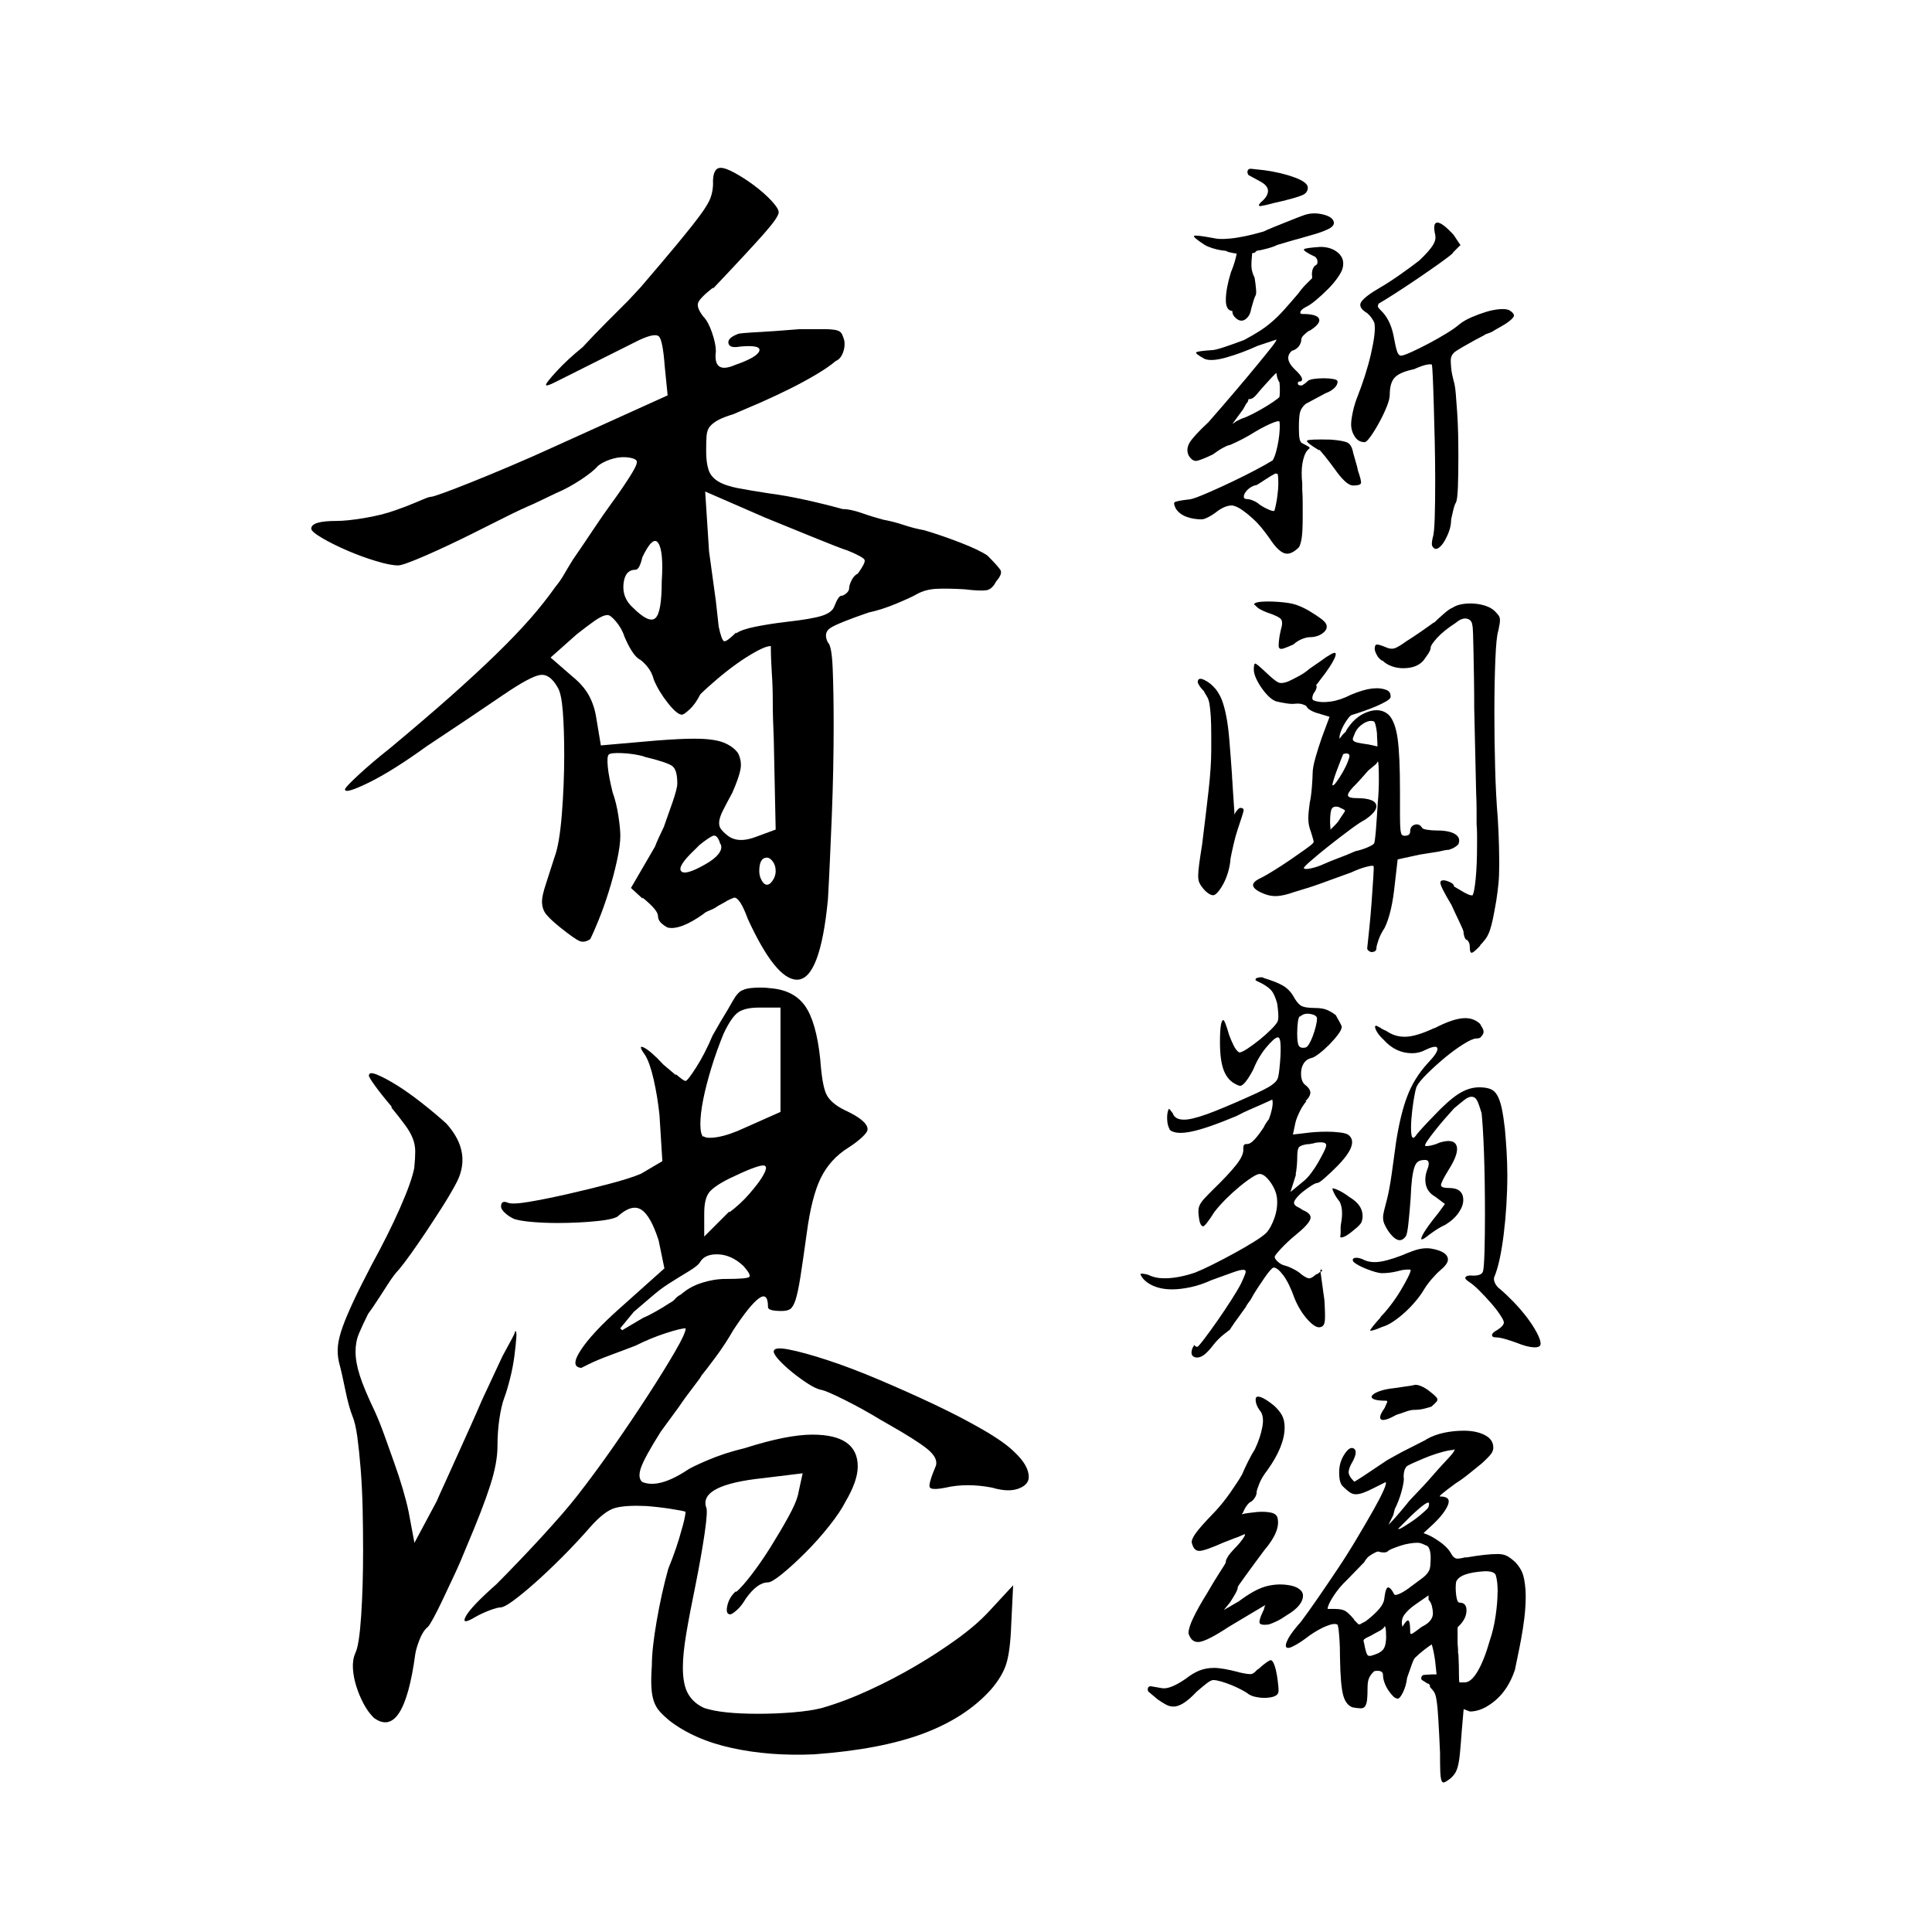
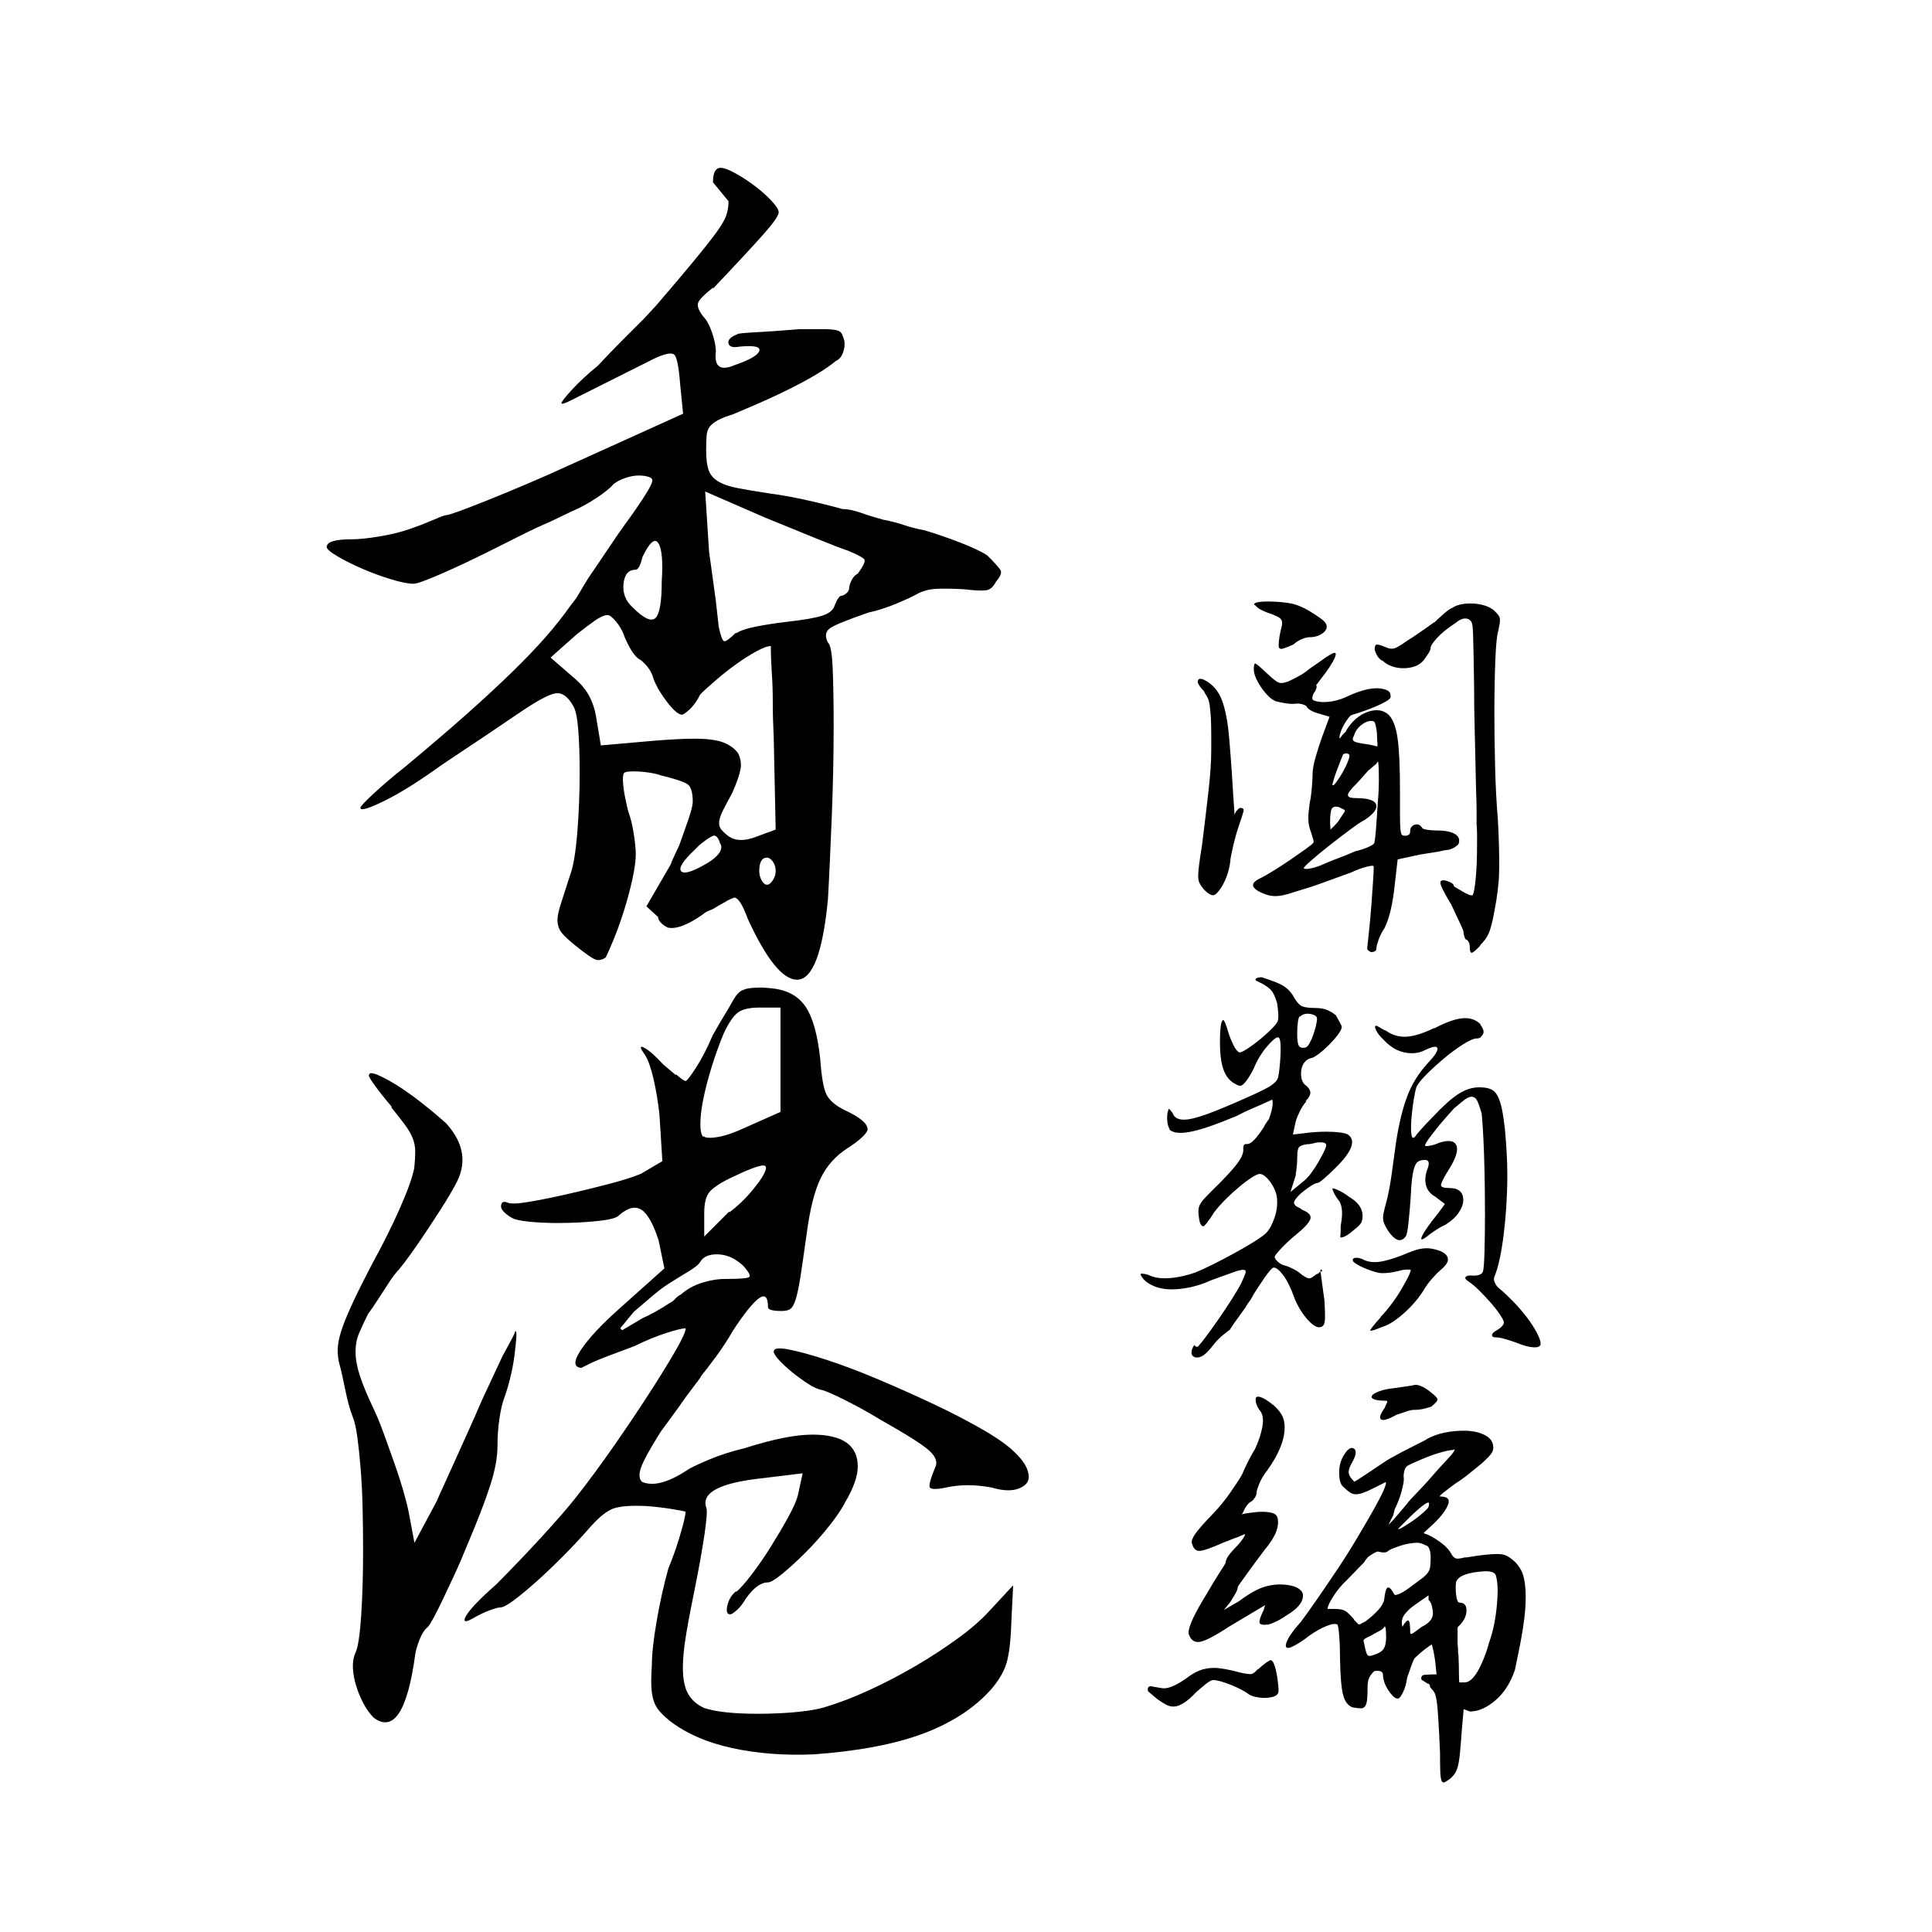
<svg xmlns="http://www.w3.org/2000/svg" id="Layer_1" data-name="Layer 1" viewBox="0 0 340.16 340.16">
  <g>
-     <path d="M231.28,45.09c-1.25-.62-1.82-1.02-1.7-1.19,.11-.17,1.08-.31,2.89-.43,1.3,0,2.35,.36,3.15,1.06,.79,.71,1.05,1.6,.77,2.68-.11,.45-.41,1.02-.89,1.7-.48,.68-1.06,1.36-1.74,2.04-.68,.68-1.38,1.32-2.08,1.91-.71,.59-1.32,1.01-1.83,1.23-.51,.29-.81,.55-.89,.81-.08,.25,.01,.38,.3,.38,1.76,0,2.75,.28,2.98,.85,.23,.57-.34,1.28-1.7,2.13v-.08c-.4,.28-.74,.57-1.02,.85s-.42,.57-.42,.85-.11,.61-.34,.98c-.23,.37-.62,.67-1.19,.89v-.08c-1.13,.91-.99,2.04,.43,3.4,.74,.68,1.15,1.21,1.23,1.57,.09,.37-.1,.55-.55,.55-.11,0-.17,.11-.17,.34s.2,.34,.6,.34c.11,0,.28-.08,.51-.25s.4-.31,.51-.42c.17-.23,.54-.38,1.11-.47,.57-.08,1.16-.13,1.79-.13s1.19,.04,1.7,.13c.51,.08,.77,.24,.77,.47,0,.4-.2,.78-.6,1.15-.4,.37-.91,.67-1.53,.89l-3.49,1.87c-.51,.45-.84,.93-.98,1.45-.14,.51-.21,1.42-.21,2.72,0,.96,.04,1.63,.13,2,.08,.37,.21,.61,.38,.72,.57,.28,.96,.5,1.19,.64,.23,.14,.25,.27,.08,.38-.45,.34-.79,.98-1.02,1.91-.23,.94-.31,1.97-.25,3.1,0,.17,.01,.35,.04,.55,.03,.2,.04,.44,.04,.72v.85c.06,.79,.08,1.67,.08,2.64v2.3c0,1.81-.07,3.09-.21,3.83-.14,.74-.3,1.22-.47,1.45-.96,.96-1.83,1.3-2.59,1.02-.76-.28-1.63-1.16-2.59-2.64-.4-.57-.85-1.16-1.36-1.79-.51-.62-1.06-1.2-1.66-1.74-.59-.54-1.18-1.01-1.74-1.4-.57-.4-1.08-.65-1.53-.77h.08c-.79-.17-1.73,.11-2.81,.85-.57,.46-1.12,.82-1.66,1.11-.54,.28-.95,.43-1.23,.43-.96,0-1.84-.14-2.64-.43-.79-.28-1.42-.74-1.87-1.36-.34-.62-.44-1.02-.3-1.19,.14-.17,.95-.34,2.42-.51,.4,0,1.15-.23,2.25-.68,1.11-.45,2.34-.99,3.7-1.62,1.36-.62,2.72-1.28,4.08-1.96,1.36-.68,2.49-1.28,3.4-1.79l1.45-.85c.23-.4,.43-.91,.6-1.53,.17-.62,.31-1.28,.42-1.96,.11-.68,.18-1.33,.21-1.96,.03-.62,.01-1.11-.04-1.45v.08c-.11-.17-.68-.03-1.7,.43-1.02,.45-2.21,1.11-3.57,1.96-.79,.45-1.57,.87-2.34,1.23-.77,.37-1.21,.55-1.32,.55s-.44,.14-.98,.43c-.54,.28-1.15,.68-1.83,1.19-1.3,.62-2.23,.99-2.76,1.11-.54,.11-1.04-.2-1.49-.94-.34-.74-.28-1.49,.17-2.25,.45-.76,1.56-1.97,3.32-3.61,1.64-1.87,3.19-3.66,4.63-5.36,1.45-1.7,2.71-3.2,3.78-4.51,1.08-1.3,1.94-2.37,2.59-3.19,.65-.82,.98-1.32,.98-1.49l-3.32,1.11c-1.87,.85-3.7,1.53-5.49,2.04-1.79,.51-3.08,.59-3.87,.25-1.13-.62-1.62-1.01-1.45-1.15,.17-.14,1.08-.27,2.72-.38,.4,0,1.15-.18,2.25-.55,1.11-.37,2.25-.78,3.44-1.23,.96-.51,1.83-1.01,2.59-1.49,.77-.48,1.52-1.03,2.25-1.66,.74-.62,1.47-1.35,2.21-2.17,.74-.82,1.59-1.8,2.55-2.93,.4-.57,.82-1.08,1.28-1.53l1.11-1.11v-.26c-.11-.85,.06-1.5,.51-1.96,.34-.11,.48-.38,.43-.81-.06-.42-.29-.72-.68-.89Zm-1.36-7.31c.96-.28,2-.28,3.1,0,1.11,.28,1.71,.74,1.83,1.36,.06,.46-.3,.87-1.06,1.23-.77,.37-1.77,.72-3.02,1.06l-1.19,.34-.85,.25-.94,.25-2.89,.85c-.45,.23-1.05,.44-1.79,.64-.74,.2-1.33,.33-1.79,.38l-.34,.25h.08c-.11,.11-.31,.17-.59,.17-.11,1.02-.16,1.83-.13,2.42,.03,.6,.21,1.23,.55,1.91,.11,.68,.2,1.33,.25,1.96,.06,.62,.03,1.02-.08,1.19-.11,.17-.24,.5-.38,.98-.14,.48-.27,.92-.38,1.32-.11,.74-.38,1.3-.81,1.7-.42,.4-.86,.51-1.32,.34-.29-.11-.55-.31-.81-.6-.25-.28-.38-.6-.38-.94v-.08c-.79-.06-1.18-.75-1.15-2.08,.03-1.33,.33-2.91,.89-4.72,.28-.68,.51-1.32,.68-1.91,.17-.59,.28-1.06,.34-1.4-.06,0-.14-.01-.25-.04-.11-.03-.2-.04-.25-.04-.11,0-.26-.03-.43-.08-.17-.06-.31-.08-.42-.08l-.6-.25c-.68-.06-1.36-.18-2.04-.38-.68-.2-1.22-.41-1.62-.64-1.47-.96-2.1-1.5-1.87-1.62,.23-.11,1.39,.03,3.49,.42,.45,.11,1.06,.16,1.83,.13,.76-.03,1.57-.11,2.42-.26,.85-.14,1.67-.31,2.47-.51,.79-.2,1.47-.38,2.04-.55,.34-.17,.82-.38,1.45-.64,.62-.25,1.29-.52,2-.81,.71-.28,1.42-.57,2.13-.85,.71-.28,1.32-.51,1.83-.68Zm-4.68,29.51c-.23-.4-.37-.77-.42-1.11-.06-.23-.08-.4-.08-.51-.06,0-.31,.24-.77,.72-.45,.48-.91,.98-1.36,1.49-.51,.57-.98,1.11-1.4,1.62s-.84,.77-1.23,.77h-.17c0,.28-.14,.57-.42,.85l-.51,.93-1.87,2.55,.17-.08c.28-.23,.58-.41,.89-.55,.31-.14,.52-.24,.64-.3,.4-.11,.94-.34,1.62-.68,.68-.34,1.36-.71,2.04-1.11,.68-.4,1.29-.78,1.83-1.15,.54-.37,.89-.64,1.06-.81,.06-.28,.08-.69,.08-1.23s-.03-1.03-.08-1.49v.08Zm-.68,16.07c-.46,.23-1.09,.61-1.91,1.15-.82,.54-1.29,.84-1.4,.89-.4,.06-.78,.21-1.15,.47-.37,.25-.65,.54-.85,.85-.2,.31-.28,.58-.25,.81,.03,.23,.21,.34,.55,.34,.28,0,.64,.08,1.06,.26,.43,.17,.84,.42,1.23,.76,.51,.34,1.03,.62,1.57,.85,.54,.23,.86,.28,.98,.17,.23-.85,.4-1.71,.51-2.59,.11-.88,.17-1.57,.17-2.08,0-1.13-.06-1.76-.17-1.87v.08l-.34-.08Zm-4.76-52.55c-.17-.28-.21-.54-.13-.76,.09-.23,.27-.34,.55-.34l2.38,.26c2.04,.28,3.83,.71,5.36,1.28,1.53,.57,2.3,1.16,2.3,1.79s-.35,1.08-1.06,1.36c-.71,.28-1.66,.57-2.85,.85h.08l-2.21,.51c-1.02,.28-1.76,.45-2.21,.51-.45,.06-.48-.14-.08-.6,.85-.68,1.29-1.35,1.32-2,.03-.65-.44-1.23-1.4-1.74l-2.04-1.11Zm15.14,51.7c-.57-.79-1.11-1.5-1.62-2.13-.51-.62-.85-1.02-1.02-1.19l-.08,.08c-1.59-.96-2.28-1.53-2.08-1.7,.2-.17,1.57-.23,4.12-.17,1.53,.11,2.54,.3,3.02,.55,.48,.26,.81,.87,.98,1.83l.68,2.38,.17,.77c.4,1.13,.57,1.84,.51,2.13-.06,.28-.51,.42-1.36,.42-.46,0-.96-.27-1.53-.81-.57-.54-1.16-1.26-1.79-2.17Zm17.77-41.07c-.34-1.47-.23-2.22,.34-2.25,.57-.03,1.53,.69,2.89,2.17l1.19,1.79c0,.06-.06,.11-.17,.17l-1.19,1.19h.08c-.34,.34-1.11,.94-2.3,1.79s-2.5,1.76-3.91,2.72c-1.42,.96-2.79,1.87-4.12,2.72-1.33,.85-2.25,1.42-2.76,1.7-.11,.17-.17,.33-.17,.47s.17,.38,.51,.72c1.08,1.02,1.81,2.44,2.21,4.25,.28,1.53,.51,2.54,.68,3.02,.17,.48,.4,.72,.68,.72s.89-.21,1.83-.64c.94-.42,1.94-.92,3.02-1.49,1.08-.57,2.13-1.16,3.15-1.79,1.02-.62,1.79-1.16,2.3-1.62,.57-.45,1.28-.86,2.13-1.23,.85-.37,1.7-.68,2.55-.94,.85-.26,1.64-.41,2.38-.47,.74-.06,1.3,0,1.7,.17,.45,.28,.72,.55,.81,.81s-.16,.61-.72,1.06c-.51,.4-1.05,.75-1.62,1.06-.57,.31-1.08,.61-1.53,.89-.23,.11-.48,.21-.77,.3-.28,.08-.48,.18-.6,.3l-1.62,.85c-1.65,.91-2.76,1.56-3.36,1.96-.59,.4-.89,.94-.89,1.62,0,.34,.03,.81,.08,1.4,.06,.6,.2,1.32,.42,2.17,.17,.51,.3,1.26,.38,2.25,.08,.99,.17,2.1,.25,3.32,.08,1.22,.14,2.51,.17,3.87,.03,1.36,.04,2.72,.04,4.08,0,2.04-.03,3.79-.08,5.23-.06,1.45-.17,2.34-.34,2.68-.17,.28-.33,.72-.47,1.32-.14,.59-.27,1.15-.38,1.66,0,.74-.13,1.45-.38,2.13-.25,.68-.54,1.28-.85,1.79-.31,.51-.64,.88-.98,1.11-.34,.23-.62,.23-.85,0-.23-.17-.34-.41-.34-.72s.06-.69,.17-1.15c.17-.46,.28-1.62,.34-3.49,.06-1.87,.08-4.08,.08-6.63,0-2.21-.03-4.48-.08-6.8-.06-2.32-.11-4.46-.17-6.42-.06-1.96-.11-3.57-.17-4.85-.06-1.28-.11-2-.17-2.17h.08c-.11-.11-.43-.13-.94-.04-.51,.09-1.28,.36-2.3,.81-1.65,.34-2.76,.82-3.36,1.45-.6,.62-.89,1.65-.89,3.06,0,.51-.18,1.22-.55,2.13-.37,.91-.81,1.83-1.32,2.76-.51,.94-1.01,1.74-1.49,2.42-.48,.68-.84,1.02-1.06,1.02-.74,0-1.32-.33-1.74-.98-.42-.65-.64-1.37-.64-2.17,0-.51,.1-1.23,.3-2.17,.2-.94,.47-1.83,.81-2.68,.45-1.13,.89-2.37,1.32-3.7,.42-1.33,.78-2.61,1.06-3.83,.28-1.22,.48-2.31,.6-3.27,.11-.96,.11-1.7,0-2.21-.11-.28-.3-.6-.55-.94s-.5-.59-.72-.77c-1.13-.68-1.47-1.35-1.02-2,.45-.65,1.56-1.49,3.32-2.51,1.08-.62,2.3-1.42,3.66-2.38,1.36-.96,2.44-1.76,3.23-2.38,1.19-1.13,1.98-2.03,2.38-2.68,.4-.65,.54-1.23,.42-1.74Z" />
    <path d="M210.88,120.12c0-.62,.37-.77,1.11-.43,.74,.34,1.42,.88,2.04,1.62,.45,.57,.82,1.22,1.11,1.96,.28,.74,.54,1.67,.76,2.81,.23,1.13,.41,2.55,.55,4.25,.14,1.7,.3,3.77,.47,6.21,0,.29,.01,.54,.04,.77,.03,.23,.04,.45,.04,.68,.11,1.76,.2,3.06,.26,3.91,.06,.57,.08,1.08,.08,1.53,.11-.28,.28-.55,.51-.81,.23-.26,.4-.38,.51-.38,.45,0,.65,.17,.59,.51-.06,.34-.4,1.42-1.02,3.23-.28,.85-.54,1.77-.76,2.76-.23,.99-.4,1.8-.51,2.42-.06,.79-.2,1.57-.42,2.34-.23,.77-.5,1.45-.81,2.04-.31,.59-.64,1.09-.98,1.49-.34,.4-.62,.59-.85,.59-.28,0-.61-.14-.98-.42-.37-.28-.7-.62-.98-1.02-.23-.28-.4-.57-.51-.85-.11-.28-.17-.67-.17-1.15s.06-1.15,.17-2c.11-.85,.28-1.98,.51-3.4,.45-3.63,.84-6.83,1.15-9.61,.31-2.78,.47-5.13,.47-7.06v-2.64c0-1.36-.03-2.47-.08-3.32-.06-.85-.13-1.54-.21-2.08-.08-.54-.21-.96-.38-1.28-.17-.31-.37-.64-.59-.98h.08c-.4-.4-.7-.75-.89-1.06-.2-.31-.3-.52-.3-.64Zm22.79-4.51c1.13-.79,1.63-.88,1.49-.26-.14,.62-.72,1.65-1.74,3.06-.4,.51-.75,.98-1.06,1.4-.31,.43-.52,.7-.64,.81,.11,.11,.13,.31,.04,.6-.08,.28-.24,.57-.47,.85-.34,.74-.31,1.16,.08,1.28,.79,.28,1.77,.34,2.93,.17,1.16-.17,2.34-.57,3.53-1.19,1.47-.62,2.73-.99,3.78-1.11,1.05-.11,1.94,0,2.68,.34,.28,.17,.45,.4,.51,.68,.06,.28,.06,.48,0,.59-.06,.17-.3,.38-.72,.64-.43,.25-.96,.52-1.62,.81-.65,.28-1.38,.57-2.17,.85-.79,.28-1.56,.54-2.3,.76-.17,.06-.38,.26-.64,.6s-.51,.74-.77,1.19c-.25,.45-.45,.91-.59,1.36-.14,.46-.18,.79-.13,1.02l.51-.68,.68-.68h-.08c1.02-1.7,2.3-2.82,3.83-3.36,1.53-.54,2.78-.35,3.74,.55,.74,.79,1.25,2.17,1.53,4.12,.28,1.96,.42,5.09,.42,9.4v4.29c0,1.05,.03,1.83,.08,2.34,.06,.51,.14,.82,.26,.94,.11,.11,.28,.17,.51,.17,.62,0,.94-.25,.94-.76,0-.62,.27-1.02,.81-1.19,.54-.17,.98,.03,1.32,.59,.06,.11,.34,.21,.85,.3,.51,.08,1.08,.13,1.7,.13,1.47,0,2.55,.21,3.23,.64,.68,.42,.88,1.01,.6,1.74-.11,.17-.33,.35-.64,.55-.31,.2-.67,.35-1.06,.47-.17,0-.41,.03-.72,.08-.31,.06-.69,.14-1.15,.25l-3.23,.51-3.91,.85-.51,4.42c-.34,3.35-.93,5.9-1.79,7.65-.46,.68-.81,1.37-1.06,2.08-.25,.71-.38,1.2-.38,1.49,0,.45-.31,.68-.94,.68-.45-.17-.68-.4-.68-.68,.06-.57,.17-1.64,.34-3.23s.31-3.2,.43-4.85c.11-1.64,.21-3.1,.3-4.38s.1-1.94,.04-2c-.06-.11-.48-.07-1.28,.13-.79,.2-1.67,.53-2.64,.98l-1.62,.59c-1.25,.45-2.5,.91-3.74,1.36-1.25,.46-2.83,.96-4.76,1.53-1.13,.4-2.08,.62-2.85,.68-.76,.06-1.52-.06-2.25-.34-1.19-.45-1.87-.92-2.04-1.4-.17-.48,.31-.98,1.45-1.49,.45-.23,1.16-.64,2.13-1.23,.96-.6,1.94-1.23,2.93-1.91,.99-.68,1.88-1.3,2.68-1.87,.79-.57,1.25-.94,1.36-1.11,.11-.06,.11-.27,0-.64-.11-.37-.23-.75-.34-1.15-.17-.45-.3-.86-.38-1.23-.08-.37-.13-.81-.13-1.32,0-.62,.08-1.53,.25-2.72,.17-.79,.3-1.73,.38-2.81,.08-1.08,.13-1.87,.13-2.38,0-.68,.17-1.62,.51-2.81,.34-1.19,.71-2.35,1.11-3.49l1.36-3.66-1.7-.51h.08c-.57-.11-1.09-.3-1.57-.55-.48-.25-.78-.52-.89-.81-.11-.11-.36-.23-.72-.34-.37-.11-.78-.14-1.23-.09-.45,.06-1.02,.03-1.7-.08-.68-.11-1.25-.23-1.7-.34-.46-.17-.91-.48-1.36-.94-.45-.45-.86-.95-1.23-1.49-.37-.54-.68-1.09-.94-1.66-.25-.57-.38-1.08-.38-1.53,0-.74,.1-1.08,.3-1.02,.2,.06,.86,.62,2,1.7,.96,.91,1.64,1.45,2.04,1.62,.4,.17,.96,.11,1.7-.17,.51-.23,1.13-.54,1.87-.94,.74-.4,1.36-.82,1.87-1.28l2.21-1.53,.94-.68Zm-12.84-9.1c-.17-.45,.88-.65,3.15-.6,1.47,.06,2.65,.19,3.53,.38,.88,.2,1.86,.61,2.93,1.23,.85,.51,1.54,.96,2.08,1.36,.54,.4,.86,.74,.98,1.02,.23,.57,.03,1.09-.6,1.57-.62,.48-1.42,.72-2.38,.72-.28,0-.69,.1-1.23,.3-.54,.2-1.06,.53-1.57,.98-.62,.28-1.18,.51-1.66,.68s-.78,.11-.89-.17c-.06-.11-.06-.48,0-1.11,.06-.62,.17-1.28,.34-1.96,.28-.91,.3-1.53,.04-1.87-.25-.34-1.06-.74-2.42-1.19-.45-.17-.84-.34-1.15-.51-.31-.17-.53-.31-.64-.43l-.43-.42h-.08Zm21.77,34.61c.06-.68,.1-1.35,.13-2,.03-.65,.04-1.26,.04-1.83,0-2.04-.06-3.12-.17-3.23-.06,.06-.11,.14-.17,.25-.06,.11-.13,.2-.21,.26s-.18,.14-.3,.25l-1.02,.85c-.34,.4-.77,.88-1.28,1.45-.51,.57-.99,1.08-1.45,1.53-.68,.74-.95,1.23-.81,1.49,.14,.26,.61,.38,1.4,.38,2.38,0,3.57,.48,3.57,1.45,0,.68-.68,1.47-2.04,2.38-.57,.28-1.46,.88-2.68,1.79-1.22,.91-2.44,1.84-3.66,2.81-1.22,.96-2.28,1.84-3.19,2.64-.91,.79-1.3,1.22-1.19,1.28,.11,.17,.55,.17,1.32,0s1.52-.43,2.25-.77c.62-.28,1.39-.59,2.3-.94,.91-.34,1.7-.65,2.38-.94l.77-.34c.79-.17,1.52-.4,2.17-.68,.65-.28,1.03-.51,1.15-.68,.06-.06,.11-.3,.17-.72,.06-.43,.11-.98,.17-1.66,.06-.68,.11-1.46,.17-2.34s.11-1.77,.17-2.68Zm-5.78,1.62c-.06-.11-.21-.23-.47-.34-.25-.11-.5-.23-.72-.34-.57-.11-.95,0-1.15,.34-.2,.34-.3,1.16-.3,2.47l.08,1.19,.72-.72c.31-.31,.52-.55,.64-.72,.28-.45,.55-.86,.81-1.23,.26-.37,.38-.58,.38-.64Zm.77-9.78c-.17-.34-.54-.4-1.11-.17-.11,.28-.28,.71-.51,1.28-.23,.57-.45,1.16-.68,1.79-.23,.62-.41,1.18-.55,1.66-.14,.48-.18,.72-.13,.72,.11,.11,.35-.08,.72-.6,.37-.51,.74-1.09,1.11-1.74,.37-.65,.67-1.28,.89-1.87,.23-.6,.31-.95,.25-1.06Zm4.85-3.83c-.06-.57-.14-1.06-.25-1.49-.11-.42-.23-.64-.34-.64-.51-.17-1.11-.04-1.79,.38-.68,.43-1.16,.95-1.45,1.57-.17,.4-.3,.71-.38,.94-.08,.23-.06,.41,.08,.55,.14,.14,.42,.25,.85,.34,.42,.09,1.03,.19,1.83,.3l1.53,.34c0-.4-.01-.79-.04-1.19-.03-.4-.04-.76-.04-1.11Zm13.27-22.11c.74-.51,1.81-.77,3.23-.77,.79,0,1.59,.11,2.38,.34,.79,.23,1.42,.57,1.87,1.02,.28,.28,.5,.53,.64,.72,.14,.2,.23,.41,.25,.64,.03,.23,.01,.51-.04,.85-.06,.34-.14,.77-.25,1.28-.23,.68-.4,2.37-.51,5.06-.11,2.69-.17,5.83-.17,9.4,0,3.06,.04,6.24,.13,9.52,.08,3.29,.24,6.29,.47,9.01,.11,1.93,.18,3.54,.21,4.85,.03,1.3,.04,2.44,.04,3.4,0,1.25-.04,2.31-.13,3.19-.08,.88-.21,1.89-.38,3.02-.23,1.3-.42,2.37-.59,3.19-.17,.82-.36,1.52-.55,2.08-.2,.57-.44,1.05-.72,1.45-.29,.4-.62,.79-1.02,1.19h.08c-.74,.79-1.23,1.22-1.49,1.28-.25,.06-.38-.25-.38-.94,0-.4-.06-.7-.17-.89-.11-.2-.23-.36-.34-.47v.08c-.17-.06-.31-.24-.42-.55-.11-.31-.17-.61-.17-.89,0-.17-.23-.72-.68-1.66-.45-.94-.94-1.97-1.45-3.1-.62-1.02-1.13-1.93-1.53-2.72-.4-.79-.51-1.28-.34-1.45,.23-.23,.67-.21,1.32,.04,.65,.25,.98,.52,.98,.81,0,.06,.16,.17,.47,.34,.31,.17,.65,.37,1.02,.6,.37,.23,.72,.41,1.06,.55,.34,.14,.57,.18,.68,.13v.08c.23-.23,.43-1.19,.6-2.89,.17-1.7,.25-3.74,.25-6.12v-1.79c0-.57-.03-1.16-.08-1.79v-2.42c0-.94-.03-1.97-.08-3.1l-.34-14.97c0-1.76-.01-3.47-.04-5.14-.03-1.67-.06-3.17-.08-4.51-.03-1.33-.06-2.44-.08-3.32-.03-.88-.07-1.4-.13-1.57-.06-.62-.37-1.01-.94-1.15-.57-.14-1.22,.1-1.96,.72-1.48,.96-2.58,1.86-3.32,2.68-.74,.82-1.11,1.38-1.11,1.66s-.13,.62-.38,1.02c-.26,.4-.55,.82-.89,1.28-.79,.91-1.99,1.36-3.57,1.36-.68,0-1.35-.11-2-.34-.65-.23-1.21-.57-1.66-1.02v.08c-.45-.28-.79-.65-1.02-1.11-.23-.45-.34-.79-.34-1.02,0-.51,.14-.76,.42-.76s.82,.17,1.62,.51c.51,.23,.98,.28,1.4,.17,.42-.11,1.15-.54,2.17-1.28,.74-.45,1.57-1.01,2.51-1.66,.94-.65,1.71-1.2,2.34-1.66v.08c.45-.45,1.02-.98,1.7-1.57,.68-.6,1.19-.95,1.53-1.06Z" />
    <path d="M221.08,172.28c.23-.11,.48-.18,.77-.21,.28-.03,.51,.01,.68,.13,1.47,.45,2.58,.89,3.32,1.32,.74,.42,1.33,1.01,1.79,1.74,.45,.85,.89,1.43,1.32,1.74,.43,.31,1.26,.47,2.51,.47,.91,0,1.63,.11,2.17,.34,.54,.23,1.06,.54,1.57,.94l.08,.17c.23,.4,.44,.78,.64,1.15,.2,.37,.3,.61,.3,.72,0,.34-.23,.81-.68,1.4-.45,.6-.98,1.19-1.57,1.79-.6,.59-1.19,1.12-1.79,1.57-.59,.45-1.06,.71-1.4,.76-.45,.11-.82,.36-1.11,.72-.28,.37-.47,.79-.55,1.28-.08,.48-.08,.96,0,1.45,.08,.48,.27,.87,.55,1.15,.62,.45,.96,.91,1.02,1.36,.06,.45-.23,.99-.85,1.62h.17c-.46,.51-.87,1.15-1.23,1.91-.37,.77-.61,1.4-.72,1.91l-.43,2.04,2.13-.25c1.25-.17,2.52-.25,3.83-.25,.79,0,1.54,.04,2.25,.13,.71,.08,1.2,.21,1.49,.38,1.42,1.02,.74,2.92-2.04,5.7-.74,.74-1.43,1.39-2.08,1.96-.65,.57-1.06,.85-1.23,.85-.23,0-.57,.14-1.02,.43-.46,.28-.92,.61-1.4,.98-.48,.37-.89,.75-1.23,1.15s-.51,.71-.51,.93c0,.34,.34,.65,1.02,.94l.51,.34c1.13,.45,1.57,1.01,1.32,1.66-.25,.65-1.12,1.57-2.59,2.76-.96,.79-1.82,1.59-2.55,2.38-.74,.79-1.11,1.28-1.11,1.45,0,.23,.18,.51,.55,.85,.37,.34,.78,.57,1.23,.68,.45,.11,.98,.33,1.57,.64,.6,.31,1.03,.61,1.32,.89,.62,.46,1.08,.7,1.36,.72,.28,.03,.71-.21,1.28-.72,.17,0,.4-.14,.68-.42h.08l.51,3.74,.17,1.19c.11,1.81,.14,3.03,.08,3.66-.06,.62-.28,.99-.68,1.11-.57,.23-1.33-.18-2.3-1.23-.96-1.05-1.76-2.34-2.38-3.87-.62-1.76-1.28-3.09-1.96-4-.68-.91-1.25-1.36-1.7-1.36-.11,0-.31,.16-.59,.47-.28,.31-.61,.74-.98,1.28-.37,.54-.78,1.15-1.23,1.83-.46,.68-.88,1.39-1.28,2.13-.17,.23-.33,.44-.47,.64-.14,.2-.27,.41-.38,.64-.79,1.08-1.45,1.99-1.96,2.72-.51,.74-.77,1.13-.77,1.19-.23,.17-.62,.48-1.19,.93-.57,.45-1.11,.99-1.62,1.62-.74,.96-1.35,1.62-1.83,1.96-.48,.34-.95,.48-1.4,.42-.51-.11-.76-.4-.76-.85s.17-.91,.51-1.36c.11,.23,.28,.34,.51,.34,.11,0,.52-.47,1.23-1.4,.71-.94,1.49-2.01,2.34-3.23,.85-1.22,1.67-2.45,2.47-3.7s1.36-2.21,1.7-2.89c.34-.74,.58-1.3,.72-1.7,.14-.4,.04-.61-.3-.64-.34-.03-.95,.11-1.83,.43-.88,.31-2.17,.78-3.87,1.4-1.25,.57-2.47,.98-3.66,1.23-1.19,.25-2.27,.38-3.23,.38-1.36,0-2.54-.24-3.53-.72-.99-.48-1.66-1.09-2-1.83-.11-.17,0-.24,.34-.21,.34,.03,.68,.1,1.02,.21,.79,.4,1.73,.6,2.81,.6,1.64,0,3.46-.34,5.44-1.02,.85-.34,1.9-.82,3.15-1.45,1.25-.62,2.49-1.28,3.74-1.96,1.25-.68,2.39-1.35,3.44-2,1.05-.65,1.77-1.18,2.17-1.57,.57-.62,1.05-1.52,1.45-2.68,.4-1.16,.54-2.31,.43-3.44-.11-.96-.51-1.91-1.19-2.85-.68-.93-1.3-1.4-1.87-1.4-.28,0-.75,.21-1.4,.64-.65,.42-1.38,.96-2.17,1.62-.79,.65-1.59,1.38-2.38,2.17-.79,.79-1.47,1.56-2.04,2.3-.45,.74-.88,1.36-1.28,1.87-.4,.51-.65,.71-.77,.59-.34-.11-.57-.71-.68-1.79-.06-.45-.07-.84-.04-1.15,.03-.31,.13-.62,.3-.94,.17-.31,.42-.65,.77-1.02,.34-.37,.82-.86,1.45-1.49,1.87-1.81,3.26-3.3,4.17-4.46,.91-1.16,1.3-2.11,1.19-2.85,0-.51,.17-.76,.51-.76,.45,.06,.95-.21,1.49-.81,.54-.59,1.12-1.37,1.74-2.34-.11,.11-.04-.03,.21-.43,.26-.4,.44-.65,.55-.76,.28-.74,.48-1.43,.6-2.08,.11-.65,.11-1.12,0-1.4-.62,.28-1.25,.57-1.87,.85-.62,.28-1.3,.58-2.04,.89-.74,.31-1.53,.7-2.38,1.15-3.52,1.47-6.19,2.4-8.04,2.76-1.84,.37-3.1,.24-3.78-.38h.08c-.28-.45-.44-1.06-.47-1.83-.03-.77,.07-1.37,.3-1.83,.11,.06,.23,.17,.34,.34,.11,.17,.23,.31,.34,.43,.28,.91,1.16,1.28,2.64,1.11,1.19-.17,2.85-.68,4.97-1.53s4.55-1.9,7.27-3.15c.85-.4,1.52-.74,2-1.02,.48-.28,.86-.57,1.15-.85s.47-.61,.55-.98c.08-.37,.16-.84,.21-1.4,.17-1.59,.24-2.9,.21-3.95-.03-1.05-.18-1.57-.47-1.57-.23,0-.52,.17-.89,.51-.37,.34-.77,.77-1.19,1.28-.43,.51-.81,1.05-1.15,1.62-.34,.57-.6,1.05-.77,1.45-.17,.45-.42,.98-.77,1.57-.34,.6-.65,1.06-.93,1.4-.34,.4-.61,.62-.81,.68-.2,.06-.5-.03-.89-.25-.96-.45-1.67-1.26-2.13-2.42-.45-1.16-.68-2.82-.68-4.97,0-2.61,.2-3.91,.6-3.91,.17,0,.51,.88,1.02,2.64,.23,.62,.5,1.25,.81,1.87,.31,.62,.64,1.02,.98,1.19,.28,0,.76-.23,1.45-.68,.68-.45,1.39-.98,2.13-1.57,.74-.6,1.4-1.19,2-1.79,.6-.59,.98-1.06,1.15-1.4,.11-.23,.16-.65,.13-1.28-.03-.62-.1-1.28-.21-1.96-.28-.96-.58-1.66-.89-2.08-.31-.43-.86-.86-1.66-1.32-.57-.28-.93-.47-1.11-.55-.17-.08-.2-.18-.08-.3Zm-10.63,64.04c0-.06,.06-.14,.17-.26l-.17,.26Zm23.05-34.7c0-.45-.62-.6-1.87-.42-.34,.11-.59,.17-.76,.17-.11,0-.19,.01-.21,.04-.03,.03-.07,.04-.13,.04h-.34c-.79,.11-1.29,.3-1.49,.55-.2,.25-.3,.81-.3,1.66,0,.34-.01,.72-.04,1.15-.03,.43-.07,.87-.13,1.32,0,.11-.01,.18-.04,.21-.03,.03-.04,.1-.04,.21v.34l-.94,2.98,2.47-2.04c.34-.28,.74-.72,1.19-1.32,.45-.6,.86-1.22,1.23-1.87,.37-.65,.69-1.26,.98-1.83,.28-.57,.42-.96,.42-1.19Zm-1.62-22.28c0-.4-.38-.67-1.15-.81s-1.38,.01-1.83,.47v-.09c-.17,.06-.3,.38-.38,.98-.08,.59-.13,1.29-.13,2.08,0,1.13,.1,1.86,.3,2.17,.2,.31,.58,.41,1.15,.3,.23-.06,.45-.28,.68-.68,.23-.4,.44-.86,.64-1.4,.2-.54,.37-1.09,.51-1.66,.14-.57,.21-1.02,.21-1.36Zm.59,44.31l.17-.17c.23,.28,.17,.42-.17,.42v-.25Zm2.13-14.37c0-.11,.3-.04,.89,.21,.6,.25,1.32,.69,2.17,1.32,1.02,.62,1.69,1.32,2,2.08s.33,1.54,.04,2.34c-.17,.28-.45,.59-.85,.94-.4,.34-.78,.65-1.15,.94-.37,.28-.72,.5-1.06,.64s-.57,.16-.68,.04c.06-.28,.08-.57,.08-.85v-.81c0-.25,.03-.52,.09-.81,.28-1.59,.2-2.83-.26-3.74-.45-.57-.78-1.06-.98-1.49-.2-.42-.3-.69-.3-.81Zm13.52,11.23c1.42-.62,2.69-.85,3.83-.68,1.98,.34,2.98,.99,2.98,1.96,0,.51-.48,1.16-1.45,1.96-.34,.28-.79,.75-1.36,1.4-.57,.65-1.02,1.26-1.36,1.83-.4,.68-.89,1.38-1.49,2.08-.59,.71-1.22,1.36-1.87,1.96-.65,.6-1.33,1.13-2.04,1.62-.71,.48-1.38,.81-2,.98-1.02,.45-1.73,.68-2.13,.68,0-.11,.17-.38,.51-.81,.34-.42,.79-.95,1.36-1.57h-.08c.57-.57,1.18-1.28,1.83-2.13,.65-.85,1.23-1.7,1.74-2.55,.51-.85,.94-1.62,1.28-2.3,.34-.68,.51-1.13,.51-1.36-.17-.06-.47-.07-.89-.04-.43,.03-.81,.1-1.15,.21-.11,0-.17,.01-.17,.04,0,.03-.06,.04-.17,.04-.46,.11-.91,.2-1.36,.25-.46,.06-.88,.08-1.28,.08-.34,0-.75-.07-1.23-.21-.48-.14-.98-.31-1.49-.51-.51-.2-.98-.41-1.4-.64-.42-.23-.75-.45-.98-.68-.17-.34-.09-.55,.25-.64,.34-.08,.79-.01,1.36,.21,.91,.51,2.01,.65,3.32,.42,1.3-.23,2.95-.76,4.93-1.62Zm4.42-39.46c2.27-1.19,4.08-1.79,5.44-1.79,1.08,0,1.98,.37,2.72,1.11h-.08c.4,.57,.59,.99,.59,1.28s-.14,.57-.42,.85c-.11,.23-.4,.34-.85,.34s-1.21,.33-2.25,.98c-1.05,.65-2.14,1.45-3.27,2.38-1.13,.94-2.18,1.89-3.15,2.85s-1.59,1.73-1.87,2.3c-.17,.51-.34,1.3-.51,2.38-.17,1.08-.3,2.13-.38,3.15s-.1,1.89-.04,2.59c.06,.71,.23,.98,.51,.81,.06-.06,.13-.13,.21-.21s.16-.18,.21-.3c.28-.34,.69-.81,1.23-1.4,.54-.59,1.12-1.2,1.74-1.83,1.7-1.81,3.16-3.12,4.38-3.91,1.22-.79,2.45-1.19,3.7-1.19,.79,0,1.45,.1,1.96,.3,.51,.2,.92,.58,1.23,1.15,.31,.57,.57,1.32,.77,2.25,.2,.94,.38,2.14,.55,3.61,.11,1.19,.21,2.51,.3,3.95,.08,1.45,.13,2.85,.13,4.21,0,1.76-.06,3.53-.17,5.31-.11,1.79-.27,3.49-.47,5.1-.2,1.62-.44,3.08-.72,4.38-.28,1.3-.6,2.35-.94,3.15-.11,.28-.07,.64,.13,1.06,.2,.43,.5,.78,.89,1.06,.74,.62,1.53,1.38,2.38,2.25,.85,.88,1.63,1.79,2.34,2.72,.71,.94,1.29,1.83,1.74,2.68,.45,.85,.68,1.5,.68,1.96s-.4,.67-1.19,.64c-.79-.03-1.82-.3-3.06-.81-.62-.23-1.28-.44-1.96-.64-.68-.2-1.22-.3-1.62-.3-.51,0-.75-.14-.72-.43,.03-.28,.33-.57,.89-.85,.79-.51,1.19-.96,1.19-1.36,0-.23-.23-.68-.68-1.36-.45-.68-1.01-1.39-1.66-2.13-.65-.74-1.32-1.45-2-2.13-.68-.68-1.25-1.16-1.7-1.45-.62-.4-.87-.69-.72-.89,.14-.2,.44-.3,.89-.3,1.3,.11,2.04-.14,2.21-.77,.11-.51,.2-1.67,.25-3.49s.08-3.91,.08-6.29c0-1.81-.01-3.68-.04-5.61-.03-1.93-.07-3.73-.13-5.4-.06-1.67-.13-3.13-.21-4.38-.08-1.25-.16-2.13-.21-2.64-.28-.96-.54-1.69-.77-2.17-.23-.48-.57-.72-1.02-.72-.34,0-.75,.18-1.23,.55-.48,.37-1.09,.87-1.83,1.49-.51,.57-1.06,1.19-1.66,1.87-.59,.68-1.15,1.35-1.66,2-.51,.65-.94,1.22-1.28,1.7s-.51,.81-.51,.98c0,.11,.27,.13,.81,.04,.54-.09,1.12-.27,1.74-.55,1.64-.51,2.64-.34,2.98,.51,.34,.85-.11,2.27-1.36,4.25-.91,1.47-1.36,2.38-1.36,2.72s.48,.51,1.45,.51c1.64,0,2.47,.71,2.47,2.13,0,.68-.27,1.42-.81,2.21-.54,.79-1.32,1.5-2.34,2.13-.62,.28-1.25,.64-1.87,1.06-.62,.42-1.11,.78-1.45,1.06-.91,.68-1.15,.6-.72-.25,.42-.85,1.37-2.18,2.85-4l1.11-1.53-1.7-1.28c-.91-.51-1.46-1.22-1.66-2.13-.2-.91-.07-1.9,.38-2.98,.28-.91,.11-1.36-.51-1.36-.51,0-.91,.08-1.19,.26-.28,.17-.51,.5-.68,.98-.17,.48-.31,1.18-.43,2.08-.11,.91-.2,2.07-.25,3.49-.11,1.53-.24,2.96-.38,4.29-.14,1.33-.3,2.11-.47,2.34-.45,.62-.95,.82-1.49,.6-.54-.23-1.09-.77-1.66-1.62-.28-.45-.5-.85-.64-1.19-.14-.34-.21-.71-.21-1.11,0-.34,.07-.78,.21-1.32,.14-.54,.3-1.15,.47-1.83,.28-1.08,.57-2.61,.85-4.59,.28-1.98,.54-3.86,.77-5.61,.51-3.23,1.16-5.9,1.96-7.99,.79-2.1,1.98-4.03,3.57-5.78,1.25-1.3,1.83-2.18,1.74-2.64-.08-.45-.78-.37-2.08,.25-.74,.4-1.53,.6-2.38,.6-1.93,0-3.6-.79-5.02-2.38-.62-.57-1.06-1.12-1.32-1.66-.25-.54-.24-.81,.04-.81l.68,.34c.11,.11,.3,.23,.55,.34,.25,.11,.44,.2,.55,.25,.96,.68,2.04,1.02,3.23,1.02,1.3,0,3.03-.51,5.19-1.53Z" />
    <path d="M221.51,293.91c.62-.57,1.12-.98,1.49-1.23,.37-.25,.61-.38,.72-.38,.23,0,.44,.27,.64,.81,.2,.54,.35,1.16,.47,1.87,.11,.71,.2,1.38,.25,2,.06,.62,.03,1.02-.08,1.19-.17,.28-.48,.48-.94,.6-.45,.11-.94,.17-1.45,.17s-1.02-.06-1.53-.17c-.51-.11-.94-.28-1.28-.51-.28-.23-.7-.48-1.23-.76-.54-.28-1.12-.55-1.74-.81-.62-.25-1.23-.47-1.83-.64s-1.06-.25-1.4-.25c-.28,0-.72,.24-1.32,.72-.59,.48-1.15,.95-1.66,1.4-1.59,1.7-2.92,2.55-4,2.55-.46,0-.89-.11-1.32-.34-.43-.23-.92-.54-1.49-.94l-1.62-1.36c-.11-.17-.14-.37-.08-.6,.06-.23,.23-.34,.51-.34l1.96,.34c.96,.17,2.38-.4,4.25-1.7,.79-.62,1.57-1.09,2.34-1.4,.77-.31,1.63-.47,2.59-.47s2.44,.25,4.42,.77h-.09c1.25,.28,2.01,.38,2.3,.3,.28-.08,.62-.35,1.02-.81h.08Zm-.43-47.54c0-.45,.3-.58,.89-.38,.59,.2,1.37,.7,2.34,1.49,.62,.57,1.09,1.13,1.4,1.7,.31,.57,.47,1.28,.47,2.13,0,2.21-1.02,4.73-3.06,7.57-.62,.79-1.09,1.57-1.4,2.34s-.47,1.26-.47,1.49c0,.34-.11,.68-.34,1.02-.23,.34-.45,.57-.68,.68-.23,.11-.47,.34-.72,.68-.25,.34-.47,.74-.64,1.19l-.25,.34c.4-.11,.85-.2,1.36-.25,.51-.06,.99-.11,1.45-.17,.96-.06,1.76-.01,2.38,.13,.62,.14,.99,.44,1.11,.89,.4,1.53-.37,3.43-2.3,5.7-1.19,1.59-2.27,3.05-3.23,4.38-.96,1.33-1.45,2.03-1.45,2.08,0,.29-.13,.65-.38,1.11-.25,.46-.58,.99-.98,1.62l-1.11,1.36,2.64-1.53c1.81-1.36,3.36-2.22,4.63-2.59,1.28-.37,2.56-.47,3.87-.3,.91,.11,1.6,.34,2.08,.68,.48,.34,.72,.74,.72,1.19,0,1.19-.96,2.35-2.89,3.49-.57,.4-1.13,.74-1.7,1.02-.57,.28-1.08,.48-1.53,.6-.96,.11-1.47,0-1.53-.34-.06-.34,.14-.99,.6-1.96,.11-.17,.2-.4,.25-.68,.06-.28,.14-.45,.25-.51l-6.55,3.91c-2.5,1.65-4.21,2.52-5.15,2.64-.93,.11-1.57-.4-1.91-1.53,0-.62,.28-1.53,.85-2.72,.57-1.19,1.36-2.61,2.38-4.25,.85-1.47,1.62-2.74,2.3-3.79,.68-1.05,1.02-1.6,1.02-1.66,0-.45,.28-1.02,.85-1.7l.6-.68c.68-.68,1.2-1.29,1.57-1.83,.37-.54,.47-.81,.3-.81-.4,.17-.79,.34-1.19,.51-.34,.11-.72,.25-1.15,.43-.43,.17-.87,.34-1.32,.51-2.16,.96-3.57,1.46-4.25,1.49-.68,.03-1.13-.44-1.36-1.4v.08c-.11-.4,.1-.98,.64-1.74,.54-.77,1.66-2.03,3.36-3.78,.96-1.02,1.9-2.18,2.81-3.49,.91-1.3,1.59-2.35,2.04-3.15,.23-.57,.57-1.3,1.02-2.21,.45-.91,.85-1.62,1.19-2.13,.68-1.42,1.13-2.78,1.36-4.08,.23-1.3,.06-2.27-.51-2.89-.45-.62-.68-1.25-.68-1.87Zm30.02,7.06c1.02-.57,2.1-.96,3.23-1.19,1.13-.23,2.27-.34,3.4-.34,1.47,0,2.71,.26,3.7,.77,.99,.51,1.49,1.25,1.49,2.21,0,.4-.14,.78-.43,1.15-.28,.37-.79,.89-1.53,1.57-.57,.45-1.3,1.05-2.21,1.79-.91,.74-1.73,1.33-2.47,1.79-.85,.62-1.56,1.16-2.13,1.62-.57,.45-.77,.68-.6,.68,1.3,0,1.77,.48,1.4,1.45-.37,.96-1.23,2.1-2.59,3.4-.23,.23-.57,.54-1.02,.94-.45,.4-.68,.62-.68,.68,.79,.23,1.71,.71,2.76,1.45,1.05,.74,1.77,1.5,2.17,2.3,.17,.28,.38,.5,.64,.64,.25,.14,.81,.1,1.66-.13h.34c2.32-.4,4.14-.6,5.44-.6,.62,0,1.15,.1,1.57,.3,.42,.2,.95,.58,1.57,1.15,.57,.62,.98,1.25,1.23,1.87,.25,.62,.44,1.62,.55,2.98,.06,.96,.04,2.04-.04,3.23s-.23,2.41-.43,3.66c-.2,1.25-.42,2.5-.68,3.74-.26,1.25-.5,2.41-.72,3.49-.79,2.33-1.96,4.12-3.49,5.4-1.53,1.28-3.01,1.91-4.42,1.91l-1.11-.42-.34,3.91c-.11,1.53-.21,2.76-.3,3.7-.08,.94-.2,1.7-.34,2.3-.14,.59-.33,1.06-.55,1.4-.23,.34-.51,.65-.85,.94-.46,.34-.79,.55-1.02,.64-.23,.08-.4-.03-.51-.34-.11-.31-.18-.87-.21-1.66-.03-.79-.04-1.87-.04-3.23-.11-2.5-.21-4.45-.3-5.87-.08-1.42-.18-2.51-.3-3.27-.11-.77-.27-1.29-.47-1.57-.2-.28-.41-.54-.64-.77-.06-.11-.08-.2-.08-.25v-.17l-.34-.34,.08,.17-.94-.6c-.28-.11-.38-.31-.3-.6,.08-.28,.27-.42,.55-.42l1.28-.08h.85l-.25-2.38c-.17-1.19-.37-2.15-.59-2.89-.23,.11-.65,.41-1.28,.89-.62,.48-1.16,.95-1.62,1.4-.17,.11-.38,.54-.64,1.28-.25,.74-.53,1.5-.81,2.3-.11,.96-.36,1.81-.72,2.55-.37,.74-.67,1.11-.89,1.11-.28,0-.57-.14-.85-.42-.28-.28-.57-.64-.85-1.06-.28-.42-.51-.88-.68-1.36-.17-.48-.25-.92-.25-1.32,0-.62-.51-.85-1.53-.68-.34,.29-.62,.64-.85,1.06s-.34,1.04-.34,1.83c0,.91-.03,1.62-.08,2.13-.06,.51-.17,.89-.34,1.15-.17,.25-.43,.38-.77,.38s-.82-.06-1.45-.17c-.79-.28-1.35-1.01-1.66-2.17-.31-1.16-.5-3.33-.55-6.51,0-1.36-.04-2.61-.13-3.74-.08-1.13-.18-1.84-.3-2.13-.34-.23-.98-.16-1.91,.21-.94,.37-1.97,.95-3.1,1.74-.79,.62-1.56,1.15-2.3,1.57-.74,.42-1.22,.61-1.45,.55h-.08c-.23-.06-.31-.24-.26-.55s.2-.68,.43-1.11c.23-.42,.54-.89,.94-1.4,.4-.51,.82-1.02,1.28-1.53,.85-1.13,1.84-2.52,2.98-4.17,1.13-1.64,2.3-3.36,3.49-5.14s2.32-3.58,3.4-5.4c1.08-1.81,2.03-3.44,2.85-4.89,.82-1.45,1.43-2.62,1.83-3.53,.4-.91,.51-1.39,.34-1.45l-2.21,1.11c-.68,.34-1.26,.6-1.74,.77-.48,.17-.91,.25-1.28,.25s-.72-.11-1.06-.34-.74-.57-1.19-1.02c-.46-.4-.68-1.22-.68-2.47s.31-2.27,.94-3.23c.62-.96,1.18-1.29,1.66-.98,.48,.31,.41,1.06-.21,2.25-.45,.74-.69,1.35-.72,1.83-.03,.48,.3,1.06,.98,1.74,.06,.06,2.01-1.22,5.87-3.83l2.47-1.36,4.34-2.21Zm.25,18.79c-.23-.11-.51-.24-.85-.38-.34-.14-.65-.21-.94-.21-.4,0-.87,.04-1.4,.13-.54,.08-1.06,.21-1.57,.38-.51,.17-.98,.34-1.4,.51-.43,.17-.72,.34-.89,.51-.11,.11-.34,.17-.68,.17s-.68-.06-1.02-.17c-.23,.06-.51,.18-.85,.38-.34,.2-.65,.41-.94,.64-.11,.17-.21,.3-.3,.38s-.18,.24-.3,.47l-3.06,3.15c-.91,.85-1.7,1.8-2.38,2.85-.68,1.05-1.02,1.8-1.02,2.25h1.28c.85,0,1.47,.13,1.87,.38,.4,.25,.91,.75,1.53,1.49h-.08l.85,.85c.23,0,.4-.06,.51-.17l.68-.34c.91-.68,1.66-1.35,2.25-2,.6-.65,.95-1.26,1.06-1.83,.17-1.47,.41-2.2,.72-2.17,.31,.03,.67,.44,1.06,1.23,.11,.17,.47,.11,1.06-.17,.59-.28,1.29-.74,2.08-1.36,.68-.51,1.23-.92,1.66-1.23,.43-.31,.75-.61,.98-.89,.23-.28,.38-.57,.47-.85,.08-.28,.13-.65,.13-1.11,.11-1.47-.06-2.44-.51-2.89Zm-7.31,15.82c0-1.13-.08-1.7-.25-1.7-.11,.28-.44,.57-.98,.85-.54,.28-1.01,.54-1.4,.77-.62,.28-1.02,.5-1.19,.64-.17,.14-.2,.33-.08,.55,.23,1.25,.43,1.98,.6,2.21s.48,.25,.94,.08c.96-.28,1.6-.65,1.91-1.11,.31-.45,.47-1.22,.47-2.3Zm5.19-44.22c.28,0,.62,.08,1.02,.25,.4,.17,.79,.4,1.19,.68,.51,.4,.89,.71,1.15,.94,.25,.23,.41,.42,.47,.59s0,.35-.17,.55c-.17,.2-.45,.47-.85,.81-.29,.11-.71,.24-1.28,.38-.57,.14-1.16,.21-1.79,.21-.4,0-.91,.11-1.53,.34-.62,.23-1.13,.4-1.53,.51-1.42,.79-2.33,1.08-2.72,.85-.4-.23-.2-.91,.6-2.04,.11-.28,.24-.57,.38-.85,.14-.28,.1-.42-.13-.42-1.02,0-1.73-.09-2.13-.26-.4-.17-.51-.38-.34-.64,.17-.25,.59-.51,1.28-.77,.68-.25,1.56-.44,2.64-.55l2.89-.42,.85-.17Zm6.8,11.4c-.06,0-.1,.01-.13,.04-.03,.03-.1,.04-.21,.04s-.31,.03-.6,.08c-.62,.11-1.33,.3-2.13,.55s-1.56,.54-2.3,.85c-.74,.31-1.39,.59-1.96,.85-.57,.26-.91,.44-1.02,.55-.23,.23-.38,.55-.47,.98-.08,.42-.1,.84-.04,1.23,0,.45-.14,1.21-.42,2.25-.29,1.05-.68,2.08-1.19,3.1l-.25,1.02-.85,1.7c.57-.51,1.64-1.73,3.23-3.66,.28-.4,.95-1.13,2-2.21,1.05-1.08,2.22-2.38,3.53-3.91,.74-.79,1.4-1.52,2-2.17,.6-.65,.89-1.09,.89-1.32h-.08Zm-4.42,9.52c0-.57-1.08,.17-3.23,2.21l-2.21,2.21c.06,.11,.3,.04,.72-.21,.43-.25,.92-.57,1.49-.94,.57-.37,1.12-.78,1.66-1.23,.54-.45,.95-.82,1.23-1.11,.23-.23,.34-.54,.34-.93Zm.68,19.3c0-.34-.06-.75-.17-1.23-.11-.48-.31-.86-.6-1.15v-.77l-2.21,1.53c-.91,.62-1.59,1.25-2.04,1.87-.45,.62-.57,1.33-.34,2.13,.45-.79,.79-1.16,1.02-1.11,.23,.06,.34,.77,.34,2.13,0,.23,.1,.3,.3,.21,.2-.08,.78-.5,1.74-1.23,1.3-.62,1.96-1.42,1.96-2.38Zm11.4-3.74c0-1.25-.11-2.24-.34-2.98-.17-.45-.79-.68-1.87-.68-3,.17-4.71,.79-5.1,1.87v-.08c-.11,.74-.11,1.54,0,2.42,.11,.88,.31,1.32,.59,1.32,.85,0,1.26,.48,1.23,1.45-.03,.96-.5,1.87-1.4,2.72-.11,.06-.17,.18-.17,.38v2.34c0,.34,.03,.76,.08,1.28v.51c0,.11,.01,.23,.04,.34,.03,.11,.04,.23,.04,.34,.06,1.25,.08,2.3,.08,3.15s.03,1.36,.08,1.53h.94c.74,0,1.49-.64,2.25-1.91,.76-1.28,1.49-3.1,2.17-5.49,.45-1.3,.79-2.75,1.02-4.34,.23-1.59,.34-2.98,.34-4.17Z" />
  </g>
  <g>
-     <path d="M125.53,32.1c0-1.7,.45-2.55,1.36-2.55,.57,0,1.42,.31,2.55,.94,1.13,.62,2.27,1.36,3.4,2.21,1.13,.85,2.13,1.73,2.98,2.64,.85,.91,1.28,1.59,1.28,2.04,0,.57-.91,1.87-2.72,3.91-1.81,2.04-4.76,5.22-8.84,9.52v-.17c-1.59,1.25-2.47,2.16-2.64,2.72-.17,.57,.14,1.36,.93,2.38,.57,.57,1.08,1.5,1.53,2.81,.45,1.31,.68,2.41,.68,3.32-.34,2.72,.79,3.52,3.4,2.38,2.61-.91,4.02-1.73,4.25-2.47,.23-.74-.91-.99-3.4-.76-1.25,.23-1.93,.03-2.04-.6-.11-.62,.45-1.16,1.7-1.62h-.17c.57-.11,1.42-.2,2.55-.26,1.13-.06,2.49-.14,4.08-.25l4.42-.34h4.08c1.02,0,1.79,.06,2.3,.17,.51,.11,.85,.34,1.02,.68,.17,.34,.31,.74,.43,1.19,.11,.68,.03,1.39-.25,2.13-.29,.74-.71,1.22-1.28,1.45-.79,.68-1.9,1.45-3.32,2.3-1.42,.85-2.98,1.7-4.68,2.55-1.7,.85-3.46,1.67-5.27,2.47-1.82,.79-3.4,1.47-4.76,2.04-1.13,.34-2.01,.68-2.64,1.02-.62,.34-1.11,.71-1.45,1.11-.34,.4-.54,.94-.6,1.62-.06,.68-.08,1.59-.08,2.72,0,1.36,.14,2.47,.42,3.32,.28,.85,.85,1.53,1.7,2.04,.85,.51,2.01,.91,3.49,1.19,1.47,.28,3.34,.6,5.61,.94,1.81,.23,3.88,.6,6.21,1.11,2.32,.51,4.51,1.05,6.55,1.62,.91,0,2.01,.23,3.32,.68,1.3,.46,2.58,.85,3.83,1.19,1.25,.23,2.47,.54,3.66,.94,1.19,.4,2.41,.71,3.66,.94,1.93,.57,4,1.28,6.21,2.13s3.83,1.62,4.85,2.3c1.25,1.25,2.01,2.1,2.3,2.55,.28,.45,.03,1.13-.77,2.04-.45,.91-1.02,1.42-1.7,1.53-.68,.11-1.99,.06-3.91-.17-1.93-.11-3.54-.14-4.85-.08-1.3,.06-2.47,.37-3.49,.94-.57,.34-1.73,.88-3.49,1.62-1.76,.74-3.43,1.28-5.02,1.62-3.63,1.25-5.87,2.16-6.72,2.72-.85,.57-.99,1.42-.43,2.55,.45,.34,.74,1.87,.85,4.59,.11,2.72,.17,6.07,.17,10.04,0,2.38-.03,4.96-.08,7.74-.06,2.78-.14,5.53-.25,8.25-.11,2.72-.23,5.36-.34,7.91-.11,2.55-.23,4.79-.34,6.72-.91,9.41-2.72,14.12-5.44,14.12-2.5,0-5.39-3.57-8.67-10.71-.91-2.49-1.7-3.74-2.38-3.74-.34,.11-.74,.28-1.19,.51-.34,.23-.68,.42-1.02,.59-.34,.17-.68,.37-1.02,.6-.34,.23-.74,.42-1.19,.59-.45,.17-.79,.37-1.02,.6-2.72,1.93-4.82,2.72-6.29,2.38-.45-.23-.85-.51-1.19-.85s-.51-.74-.51-1.19c0-.68-.91-1.76-2.72-3.23v.17l-2.04-1.87,4.25-7.31c.11-.34,.34-.88,.68-1.62,.34-.74,.62-1.33,.85-1.79,.45-1.25,.96-2.69,1.53-4.34,.57-1.64,.85-2.75,.85-3.32,0-1.59-.28-2.61-.85-3.06-.57-.45-2.27-1.02-5.1-1.7h.17c-1.25-.34-2.55-.54-3.91-.6-1.36-.06-2.16,.03-2.38,.25-.23,.23-.28,.94-.17,2.13,.11,1.19,.4,2.69,.85,4.51,.45,1.25,.79,2.64,1.02,4.17,.23,1.53,.34,2.69,.34,3.49,0,1.13-.2,2.61-.6,4.42-.4,1.82-.88,3.63-1.45,5.44-.57,1.82-1.16,3.49-1.79,5.02-.62,1.53-1.11,2.64-1.45,3.32-.68,.45-1.3,.57-1.87,.34-.57-.23-1.7-1.02-3.4-2.38-1.13-.91-1.96-1.67-2.47-2.3-.51-.62-.76-1.39-.76-2.3,0-.68,.23-1.7,.68-3.06,.45-1.36,.96-2.95,1.53-4.76,.57-1.47,.99-3.97,1.28-7.48,.28-3.51,.42-7.03,.42-10.54,0-2.95-.08-5.5-.25-7.65-.17-2.15-.48-3.57-.94-4.25-.91-1.59-1.93-2.3-3.06-2.13-1.13,.17-3.29,1.33-6.46,3.49l-5.78,3.91-7.65,5.1c-4.08,2.95-7.51,5.1-10.29,6.46-2.78,1.36-4.17,1.76-4.17,1.19,0-.23,.79-1.08,2.38-2.55,1.59-1.47,3.46-3.06,5.61-4.76,4.08-3.4,7.65-6.46,10.72-9.18,3.06-2.72,5.72-5.19,7.99-7.4,2.27-2.21,4.22-4.25,5.87-6.12,1.64-1.87,3.15-3.77,4.51-5.7,.57-.68,1.08-1.42,1.53-2.21,.45-.79,.96-1.64,1.53-2.55,1.25-1.81,2.44-3.57,3.57-5.27,1.13-1.7,2.15-3.17,3.06-4.42,1.25-1.7,2.32-3.26,3.23-4.68,.91-1.42,1.36-2.3,1.36-2.64,.11-.34-.08-.6-.59-.77-.51-.17-1.11-.25-1.79-.25s-1.45,.14-2.3,.42c-.85,.29-1.56,.65-2.13,1.11-.57,.68-1.59,1.5-3.06,2.47-1.47,.96-2.89,1.73-4.25,2.3l-3.91,1.87c-1.59,.68-3.35,1.5-5.27,2.47-1.93,.96-3.8,1.9-5.61,2.81-2.95,1.47-5.73,2.78-8.33,3.91-2.61,1.13-4.2,1.7-4.76,1.7-.91,0-2.21-.25-3.91-.77-1.7-.51-3.4-1.13-5.1-1.87-1.7-.74-3.18-1.47-4.42-2.21-1.25-.74-1.87-1.28-1.87-1.62,0-.91,1.47-1.36,4.42-1.36,1.25,0,2.89-.17,4.93-.51s3.85-.79,5.44-1.36l1.87-.68c1.13-.45,2.1-.85,2.89-1.19,.79-.34,1.3-.51,1.53-.51s.96-.23,2.21-.68c1.25-.45,2.86-1.08,4.85-1.87,1.98-.79,4.25-1.73,6.8-2.81,2.55-1.08,5.19-2.24,7.91-3.49l19.9-9.01-.51-5.1c-.23-3.06-.57-4.82-1.02-5.27-.45-.45-1.64-.23-3.57,.68-1.82,.91-3.69,1.84-5.61,2.81-1.93,.96-3.69,1.84-5.27,2.64-1.59,.79-2.89,1.45-3.91,1.96-1.02,.51-1.53,.65-1.53,.42s.62-1.02,1.87-2.38c1.25-1.36,2.78-2.78,4.59-4.25,1.25-1.36,2.64-2.81,4.17-4.34l3.83-3.83,2.21-2.38c2.72-3.17,4.9-5.75,6.55-7.74,1.64-1.98,2.95-3.63,3.91-4.93,.96-1.3,1.59-2.35,1.87-3.15,.28-.79,.42-1.64,.42-2.55Zm-15.65,79.77c-.34-.91-.82-1.73-1.45-2.47-.62-.74-1.11-1.11-1.45-1.11-.57,0-1.33,.34-2.3,1.02-.96,.68-2.01,1.48-3.15,2.38l-4.59,4.08,3.91,3.4c1.25,1.02,2.18,2.1,2.81,3.23,.62,1.13,1.05,2.38,1.28,3.74l.85,5.1,9.7-.85c1.47-.11,2.75-.2,3.83-.25,1.08-.06,2.07-.08,2.98-.08,2.27,0,3.97,.23,5.1,.68,1.13,.45,1.98,1.08,2.55,1.87,.45,.91,.6,1.84,.43,2.81-.17,.96-.65,2.35-1.45,4.17-.68,1.25-1.22,2.27-1.62,3.06-.4,.79-.62,1.45-.68,1.96-.06,.51,.03,.94,.25,1.28,.23,.34,.62,.74,1.19,1.19,1.25,1.02,3,1.08,5.27,.17l3.23-1.19-.34-16.16c-.11-2.27-.17-4.36-.17-6.29s-.06-3.63-.17-5.1c-.11-1.7-.17-3.29-.17-4.76-.57,0-1.42,.31-2.55,.93-1.13,.62-2.3,1.36-3.49,2.21-1.19,.85-2.38,1.79-3.57,2.81-1.19,1.02-2.13,1.87-2.81,2.55-.57,1.13-1.19,2.01-1.87,2.64-.68,.62-1.13,.94-1.36,.94-.57,0-1.39-.68-2.47-2.04-1.08-1.36-1.9-2.72-2.47-4.08-.23-.91-.62-1.7-1.19-2.38-.57-.68-1.08-1.13-1.53-1.36-.79-.57-1.65-1.93-2.55-4.08Zm6.63-9.52c.23-3.51,.03-5.75-.6-6.72-.62-.96-1.56-.14-2.81,2.47-.34,1.47-.74,2.21-1.19,2.21-1.25,0-1.96,.82-2.13,2.47-.17,1.65,.37,3.04,1.62,4.17,1.93,1.93,3.26,2.55,4,1.87,.74-.68,1.11-2.83,1.11-6.46Zm10.37,46.43c0-.11-.03-.2-.08-.26-.06-.06-.08-.14-.08-.25-.34-.91-.74-1.28-1.19-1.11-.45,.17-1.25,.71-2.38,1.62l-.85,.85c-2.04,1.93-2.84,3.18-2.38,3.74,.45,.57,1.87,.17,4.25-1.19,1.02-.57,1.79-1.16,2.3-1.79,.51-.62,.65-1.22,.42-1.79v.17Zm22.28-51.87c-1.02-.34-2.92-1.08-5.7-2.21-2.78-1.13-5.7-2.32-8.76-3.57l-10.54-4.59,.68,10.54,1.19,8.67,.51,4.59c.34,1.59,.65,2.44,.94,2.55,.28,.11,.99-.4,2.13-1.53v.17c.57-.45,1.7-.85,3.4-1.19,1.7-.34,3.51-.62,5.44-.85,3.06-.34,5.19-.71,6.38-1.11,1.19-.4,1.9-.99,2.13-1.79,.45-1.13,.85-1.7,1.19-1.7,.23,0,.51-.14,.85-.42,.34-.28,.51-.6,.51-.94s.14-.79,.42-1.36c.28-.57,.65-.96,1.11-1.19,.91-1.25,1.3-2.04,1.19-2.38-.11-.34-1.13-.91-3.06-1.7Zm-12.59,56.47c0-.68-.17-1.25-.51-1.7-.34-.45-.68-.68-1.02-.68-.91,0-1.36,.79-1.36,2.38,0,.57,.14,1.11,.42,1.62,.28,.51,.6,.77,.94,.77s.68-.25,1.02-.77c.34-.51,.51-1.05,.51-1.62Z" />
+     <path d="M125.53,32.1c0-1.7,.45-2.55,1.36-2.55,.57,0,1.42,.31,2.55,.94,1.13,.62,2.27,1.36,3.4,2.21,1.13,.85,2.13,1.73,2.98,2.64,.85,.91,1.28,1.59,1.28,2.04,0,.57-.91,1.87-2.72,3.91-1.81,2.04-4.76,5.22-8.84,9.52v-.17c-1.59,1.25-2.47,2.16-2.64,2.72-.17,.57,.14,1.36,.93,2.38,.57,.57,1.08,1.5,1.53,2.81,.45,1.31,.68,2.41,.68,3.32-.34,2.72,.79,3.52,3.4,2.38,2.61-.91,4.02-1.73,4.25-2.47,.23-.74-.91-.99-3.4-.76-1.25,.23-1.93,.03-2.04-.6-.11-.62,.45-1.16,1.7-1.62h-.17c.57-.11,1.42-.2,2.55-.26,1.13-.06,2.49-.14,4.08-.25l4.42-.34h4.08c1.02,0,1.79,.06,2.3,.17,.51,.11,.85,.34,1.02,.68,.17,.34,.31,.74,.43,1.19,.11,.68,.03,1.39-.25,2.13-.29,.74-.71,1.22-1.28,1.45-.79,.68-1.9,1.45-3.32,2.3-1.42,.85-2.98,1.7-4.68,2.55-1.7,.85-3.46,1.67-5.27,2.47-1.82,.79-3.4,1.47-4.76,2.04-1.13,.34-2.01,.68-2.64,1.02-.62,.34-1.11,.71-1.45,1.11-.34,.4-.54,.94-.6,1.62-.06,.68-.08,1.59-.08,2.72,0,1.36,.14,2.47,.42,3.32,.28,.85,.85,1.53,1.7,2.04,.85,.51,2.01,.91,3.49,1.19,1.47,.28,3.34,.6,5.61,.94,1.81,.23,3.88,.6,6.21,1.11,2.32,.51,4.51,1.05,6.55,1.62,.91,0,2.01,.23,3.32,.68,1.3,.46,2.58,.85,3.83,1.19,1.25,.23,2.47,.54,3.66,.94,1.19,.4,2.41,.71,3.66,.94,1.93,.57,4,1.28,6.21,2.13s3.83,1.62,4.85,2.3c1.25,1.25,2.01,2.1,2.3,2.55,.28,.45,.03,1.13-.77,2.04-.45,.91-1.02,1.42-1.7,1.53-.68,.11-1.99,.06-3.91-.17-1.93-.11-3.54-.14-4.85-.08-1.3,.06-2.47,.37-3.49,.94-.57,.34-1.73,.88-3.49,1.62-1.76,.74-3.43,1.28-5.02,1.62-3.63,1.25-5.87,2.16-6.72,2.72-.85,.57-.99,1.42-.43,2.55,.45,.34,.74,1.87,.85,4.59,.11,2.72,.17,6.07,.17,10.04,0,2.38-.03,4.96-.08,7.74-.06,2.78-.14,5.53-.25,8.25-.11,2.72-.23,5.36-.34,7.91-.11,2.55-.23,4.79-.34,6.72-.91,9.41-2.72,14.12-5.44,14.12-2.5,0-5.39-3.57-8.67-10.71-.91-2.49-1.7-3.74-2.38-3.74-.34,.11-.74,.28-1.19,.51-.34,.23-.68,.42-1.02,.59-.34,.17-.68,.37-1.02,.6-.34,.23-.74,.42-1.19,.59-.45,.17-.79,.37-1.02,.6-2.72,1.93-4.82,2.72-6.29,2.38-.45-.23-.85-.51-1.19-.85s-.51-.74-.51-1.19v.17l-2.04-1.87,4.25-7.31c.11-.34,.34-.88,.68-1.62,.34-.74,.62-1.33,.85-1.79,.45-1.25,.96-2.69,1.53-4.34,.57-1.64,.85-2.75,.85-3.32,0-1.59-.28-2.61-.85-3.06-.57-.45-2.27-1.02-5.1-1.7h.17c-1.25-.34-2.55-.54-3.91-.6-1.36-.06-2.16,.03-2.38,.25-.23,.23-.28,.94-.17,2.13,.11,1.19,.4,2.69,.85,4.51,.45,1.25,.79,2.64,1.02,4.17,.23,1.53,.34,2.69,.34,3.49,0,1.13-.2,2.61-.6,4.42-.4,1.82-.88,3.63-1.45,5.44-.57,1.82-1.16,3.49-1.79,5.02-.62,1.53-1.11,2.64-1.45,3.32-.68,.45-1.3,.57-1.87,.34-.57-.23-1.7-1.02-3.4-2.38-1.13-.91-1.96-1.67-2.47-2.3-.51-.62-.76-1.39-.76-2.3,0-.68,.23-1.7,.68-3.06,.45-1.36,.96-2.95,1.53-4.76,.57-1.47,.99-3.97,1.28-7.48,.28-3.51,.42-7.03,.42-10.54,0-2.95-.08-5.5-.25-7.65-.17-2.15-.48-3.57-.94-4.25-.91-1.59-1.93-2.3-3.06-2.13-1.13,.17-3.29,1.33-6.46,3.49l-5.78,3.91-7.65,5.1c-4.08,2.95-7.51,5.1-10.29,6.46-2.78,1.36-4.17,1.76-4.17,1.19,0-.23,.79-1.08,2.38-2.55,1.59-1.47,3.46-3.06,5.61-4.76,4.08-3.4,7.65-6.46,10.72-9.18,3.06-2.72,5.72-5.19,7.99-7.4,2.27-2.21,4.22-4.25,5.87-6.12,1.64-1.87,3.15-3.77,4.51-5.7,.57-.68,1.08-1.42,1.53-2.21,.45-.79,.96-1.64,1.53-2.55,1.25-1.81,2.44-3.57,3.57-5.27,1.13-1.7,2.15-3.17,3.06-4.42,1.25-1.7,2.32-3.26,3.23-4.68,.91-1.42,1.36-2.3,1.36-2.64,.11-.34-.08-.6-.59-.77-.51-.17-1.11-.25-1.79-.25s-1.45,.14-2.3,.42c-.85,.29-1.56,.65-2.13,1.11-.57,.68-1.59,1.5-3.06,2.47-1.47,.96-2.89,1.73-4.25,2.3l-3.91,1.87c-1.59,.68-3.35,1.5-5.27,2.47-1.93,.96-3.8,1.9-5.61,2.81-2.95,1.47-5.73,2.78-8.33,3.91-2.61,1.13-4.2,1.7-4.76,1.7-.91,0-2.21-.25-3.91-.77-1.7-.51-3.4-1.13-5.1-1.87-1.7-.74-3.18-1.47-4.42-2.21-1.25-.74-1.87-1.28-1.87-1.62,0-.91,1.47-1.36,4.42-1.36,1.25,0,2.89-.17,4.93-.51s3.85-.79,5.44-1.36l1.87-.68c1.13-.45,2.1-.85,2.89-1.19,.79-.34,1.3-.51,1.53-.51s.96-.23,2.21-.68c1.25-.45,2.86-1.08,4.85-1.87,1.98-.79,4.25-1.73,6.8-2.81,2.55-1.08,5.19-2.24,7.91-3.49l19.9-9.01-.51-5.1c-.23-3.06-.57-4.82-1.02-5.27-.45-.45-1.64-.23-3.57,.68-1.82,.91-3.69,1.84-5.61,2.81-1.93,.96-3.69,1.84-5.27,2.64-1.59,.79-2.89,1.45-3.91,1.96-1.02,.51-1.53,.65-1.53,.42s.62-1.02,1.87-2.38c1.25-1.36,2.78-2.78,4.59-4.25,1.25-1.36,2.64-2.81,4.17-4.34l3.83-3.83,2.21-2.38c2.72-3.17,4.9-5.75,6.55-7.74,1.64-1.98,2.95-3.63,3.91-4.93,.96-1.3,1.59-2.35,1.87-3.15,.28-.79,.42-1.64,.42-2.55Zm-15.65,79.77c-.34-.91-.82-1.73-1.45-2.47-.62-.74-1.11-1.11-1.45-1.11-.57,0-1.33,.34-2.3,1.02-.96,.68-2.01,1.48-3.15,2.38l-4.59,4.08,3.91,3.4c1.25,1.02,2.18,2.1,2.81,3.23,.62,1.13,1.05,2.38,1.28,3.74l.85,5.1,9.7-.85c1.47-.11,2.75-.2,3.83-.25,1.08-.06,2.07-.08,2.98-.08,2.27,0,3.97,.23,5.1,.68,1.13,.45,1.98,1.08,2.55,1.87,.45,.91,.6,1.84,.43,2.81-.17,.96-.65,2.35-1.45,4.17-.68,1.25-1.22,2.27-1.62,3.06-.4,.79-.62,1.45-.68,1.96-.06,.51,.03,.94,.25,1.28,.23,.34,.62,.74,1.19,1.19,1.25,1.02,3,1.08,5.27,.17l3.23-1.19-.34-16.16c-.11-2.27-.17-4.36-.17-6.29s-.06-3.63-.17-5.1c-.11-1.7-.17-3.29-.17-4.76-.57,0-1.42,.31-2.55,.93-1.13,.62-2.3,1.36-3.49,2.21-1.19,.85-2.38,1.79-3.57,2.81-1.19,1.02-2.13,1.87-2.81,2.55-.57,1.13-1.19,2.01-1.87,2.64-.68,.62-1.13,.94-1.36,.94-.57,0-1.39-.68-2.47-2.04-1.08-1.36-1.9-2.72-2.47-4.08-.23-.91-.62-1.7-1.19-2.38-.57-.68-1.08-1.13-1.53-1.36-.79-.57-1.65-1.93-2.55-4.08Zm6.63-9.52c.23-3.51,.03-5.75-.6-6.72-.62-.96-1.56-.14-2.81,2.47-.34,1.47-.74,2.21-1.19,2.21-1.25,0-1.96,.82-2.13,2.47-.17,1.65,.37,3.04,1.62,4.17,1.93,1.93,3.26,2.55,4,1.87,.74-.68,1.11-2.83,1.11-6.46Zm10.37,46.43c0-.11-.03-.2-.08-.26-.06-.06-.08-.14-.08-.25-.34-.91-.74-1.28-1.19-1.11-.45,.17-1.25,.71-2.38,1.62l-.85,.85c-2.04,1.93-2.84,3.18-2.38,3.74,.45,.57,1.87,.17,4.25-1.19,1.02-.57,1.79-1.16,2.3-1.79,.51-.62,.65-1.22,.42-1.79v.17Zm22.28-51.87c-1.02-.34-2.92-1.08-5.7-2.21-2.78-1.13-5.7-2.32-8.76-3.57l-10.54-4.59,.68,10.54,1.19,8.67,.51,4.59c.34,1.59,.65,2.44,.94,2.55,.28,.11,.99-.4,2.13-1.53v.17c.57-.45,1.7-.85,3.4-1.19,1.7-.34,3.51-.62,5.44-.85,3.06-.34,5.19-.71,6.38-1.11,1.19-.4,1.9-.99,2.13-1.79,.45-1.13,.85-1.7,1.19-1.7,.23,0,.51-.14,.85-.42,.34-.28,.51-.6,.51-.94s.14-.79,.42-1.36c.28-.57,.65-.96,1.11-1.19,.91-1.25,1.3-2.04,1.19-2.38-.11-.34-1.13-.91-3.06-1.7Zm-12.59,56.47c0-.68-.17-1.25-.51-1.7-.34-.45-.68-.68-1.02-.68-.91,0-1.36,.79-1.36,2.38,0,.57,.14,1.11,.42,1.62,.28,.51,.6,.77,.94,.77s.68-.25,1.02-.77c.34-.51,.51-1.05,.51-1.62Z" />
    <path d="M64.98,189.31c0-.45,.48-.48,1.45-.08,.96,.4,2.13,1.02,3.49,1.87,1.36,.85,2.83,1.9,4.42,3.15,1.59,1.25,3,2.44,4.25,3.57,3.17,3.52,3.68,7.14,1.53,10.88-.68,1.25-1.47,2.58-2.38,4-.91,1.42-1.82,2.81-2.72,4.17-.91,1.36-1.79,2.64-2.64,3.83s-1.56,2.13-2.13,2.81c-.57,.57-1.25,1.48-2.04,2.72-.79,1.25-1.65,2.55-2.55,3.91l-.85,1.19c-.68,1.36-1.22,2.52-1.62,3.49-.4,.96-.59,2.01-.59,3.15,0,1.25,.25,2.67,.76,4.25,.51,1.59,1.39,3.69,2.64,6.29,.57,1.25,1.13,2.67,1.7,4.25,.57,1.59,1.13,3.18,1.7,4.76,.57,1.59,1.08,3.15,1.53,4.68,.45,1.53,.79,2.86,1.02,4l1.02,5.44,3.91-7.31c.34-.79,.82-1.87,1.45-3.23,.62-1.36,1.3-2.86,2.04-4.51,.74-1.64,1.5-3.34,2.3-5.1,.79-1.76,1.53-3.43,2.21-5.02l3.57-7.65c.68-1.25,1.25-2.3,1.7-3.15,.45-.85,.62-1.28,.51-1.28,.23-.11,.31,.25,.25,1.11-.06,.85-.17,1.93-.34,3.23-.17,1.3-.42,2.64-.77,4-.34,1.36-.68,2.5-1.02,3.4-.34,.91-.62,2.13-.85,3.66-.23,1.53-.34,3.15-.34,4.85,0,1.93-.42,4.23-1.28,6.89-.85,2.67-2.24,6.27-4.17,10.8-.68,1.7-1.39,3.35-2.13,4.93-.74,1.59-1.42,3.04-2.04,4.34-.62,1.3-1.16,2.38-1.62,3.23-.46,.85-.79,1.39-1.02,1.62-.57,.45-1.05,1.19-1.45,2.21-.4,1.02-.65,1.87-.76,2.55-1.36,10.09-3.8,13.83-7.31,11.23-.68-.68-1.28-1.5-1.79-2.47-.51-.96-.94-1.98-1.28-3.06-.34-1.08-.54-2.13-.6-3.15-.06-1.02,.08-1.93,.43-2.72,.45-.91,.79-3.09,1.02-6.55,.23-3.46,.34-7.28,.34-11.48,0-2.49-.03-4.96-.08-7.4-.06-2.44-.17-4.73-.34-6.89-.17-2.15-.37-4.05-.59-5.7-.23-1.64-.51-2.86-.85-3.66-.45-1.13-.88-2.69-1.28-4.68-.4-1.98-.77-3.6-1.11-4.85-.23-1.02-.28-2.01-.17-2.98,.11-.96,.4-2.07,.85-3.32,.45-1.25,1.08-2.72,1.87-4.42,.79-1.7,1.87-3.85,3.23-6.46,1.93-3.51,3.57-6.8,4.93-9.87s2.21-5.44,2.55-7.14c.11-1.13,.17-2.1,.17-2.89s-.14-1.56-.43-2.3c-.28-.74-.74-1.53-1.36-2.38-.62-.85-1.45-1.9-2.47-3.15h.17c-1.25-1.47-2.24-2.72-2.98-3.74-.74-1.02-1.11-1.64-1.11-1.87Zm65.82-14.97c.34-.23,1.02-.37,2.04-.43,1.02-.06,1.98-.03,2.89,.09,2.72,.23,4.73,1.28,6.04,3.15,1.3,1.87,2.18,4.96,2.64,9.27,.23,3.18,.59,5.27,1.11,6.29,.51,1.02,1.56,1.93,3.15,2.72,2.72,1.25,4.08,2.38,4.08,3.4,0,.34-.34,.82-1.02,1.45-.68,.62-1.48,1.22-2.38,1.79-2.16,1.36-3.77,3.15-4.85,5.36-1.08,2.21-1.9,5.47-2.47,9.78-.46,3.29-.82,5.84-1.11,7.65-.29,1.81-.57,3.15-.85,4-.28,.85-.6,1.39-.94,1.62-.34,.23-.85,.34-1.53,.34-1.59,0-2.38-.23-2.38-.68,0-1.81-.54-2.32-1.62-1.53-1.08,.79-2.58,2.67-4.51,5.61-.91,1.59-1.93,3.15-3.06,4.68-1.13,1.53-1.99,2.64-2.55,3.32,0,.11-.48,.79-1.45,2.04-.96,1.25-1.79,2.38-2.47,3.4l-3.23,4.42c-1.93,3.06-3.09,5.19-3.49,6.38-.4,1.19-.31,2.01,.25,2.47,1.93,.79,4.53,.11,7.82-2.04,.45-.34,1.67-.94,3.66-1.79,1.98-.85,4.17-1.56,6.55-2.13,4.99-1.59,8.96-2.38,11.91-2.38,5.33,0,7.99,1.87,7.99,5.61,0,1.7-.74,3.8-2.21,6.29-.57,1.13-1.5,2.52-2.81,4.17-1.3,1.64-2.69,3.21-4.17,4.68-1.47,1.48-2.83,2.72-4.08,3.74-1.25,1.02-2.1,1.53-2.55,1.53-1.25,0-2.55,.96-3.91,2.89-.46,.79-.96,1.45-1.53,1.96-.57,.51-.96,.77-1.19,.77-.57,0-.74-.51-.51-1.53,.23-1.02,.74-1.87,1.53-2.55v.17c.68-.57,1.59-1.59,2.72-3.06,1.13-1.47,2.27-3.12,3.4-4.93,1.13-1.81,2.15-3.54,3.06-5.19,.91-1.64,1.47-2.92,1.7-3.83l.85-3.91-6.97,.85c-7.48,.79-10.83,2.5-10.03,5.1,.23,.34,.14,1.87-.25,4.59-.4,2.72-.94,5.78-1.62,9.18-.68,3.29-1.22,6.12-1.62,8.5-.4,2.38-.6,4.37-.6,5.95,0,2.04,.31,3.6,.94,4.68,.62,1.08,1.56,1.9,2.81,2.47,2.04,.68,5.21,1.02,9.52,1.02,2.04,0,4.08-.08,6.12-.25s3.74-.42,5.1-.77c2.72-.79,5.5-1.84,8.33-3.15,2.83-1.3,5.55-2.72,8.16-4.25,2.61-1.53,5.04-3.12,7.31-4.76,2.27-1.64,4.14-3.26,5.61-4.85l4.25-4.59-.34,6.97c-.11,3.06-.4,5.33-.85,6.8-.45,1.47-1.36,3.01-2.72,4.59-2.95,3.29-6.92,5.87-11.91,7.74-4.99,1.87-11.4,3.09-19.22,3.66-5.22,.23-10.04-.14-14.46-1.11-4.42-.96-8.11-2.58-11.05-4.85-.68-.57-1.25-1.11-1.7-1.62-.45-.51-.79-1.11-1.02-1.79-.23-.68-.37-1.5-.42-2.47-.06-.96-.03-2.24,.08-3.83,0-1.93,.28-4.53,.85-7.82,.57-3.29,1.25-6.35,2.04-9.18,1.02-2.49,1.81-4.82,2.38-6.97,.34-1.13,.57-2.15,.68-3.06-.23-.11-1.08-.28-2.55-.51-1.47-.23-2.95-.4-4.42-.51-2.38-.11-4.2,0-5.44,.34-1.25,.34-2.72,1.47-4.42,3.4-1.59,1.82-3.23,3.57-4.93,5.27-1.7,1.7-3.29,3.21-4.76,4.51-1.47,1.31-2.75,2.35-3.83,3.15-1.08,.79-1.84,1.19-2.3,1.19-.34,0-.96,.17-1.87,.51-.91,.34-1.76,.74-2.55,1.19-1.7,1.02-2.24,.96-1.62-.17,.62-1.13,2.41-3,5.36-5.61,1.13-1.13,2.38-2.41,3.74-3.83,1.36-1.42,2.69-2.83,4-4.25,1.3-1.42,2.52-2.78,3.66-4.08,1.13-1.3,2.1-2.47,2.89-3.49,2.04-2.61,4.17-5.5,6.38-8.67,2.21-3.17,4.25-6.21,6.12-9.1,1.87-2.89,3.43-5.41,4.68-7.57,1.25-2.15,1.87-3.51,1.87-4.08-.57,0-1.73,.28-3.49,.85-1.76,.57-3.54,1.3-5.36,2.21-1.47,.57-2.98,1.13-4.51,1.7-1.53,.57-2.75,1.08-3.66,1.53l-1.36,.68c-1.36-.11-1.39-1.16-.08-3.15,1.3-1.98,3.54-4.39,6.72-7.23l7.99-7.14-1.02-4.93c-.91-2.83-1.9-4.62-2.98-5.36-1.08-.74-2.41-.42-4,.94-.34,.46-1.62,.79-3.83,1.02-2.21,.23-4.57,.34-7.06,.34-1.47,0-2.89-.06-4.25-.17-1.36-.11-2.44-.28-3.23-.51-.57-.23-1.11-.57-1.62-1.02-.51-.45-.77-.85-.77-1.19,0-.79,.4-1.02,1.19-.68,.57,.23,1.84,.17,3.83-.17,1.98-.34,4.22-.79,6.72-1.36,2.49-.57,4.93-1.16,7.31-1.79,2.38-.62,4.25-1.22,5.61-1.79l3.74-2.21-.51-8.16c-.23-2.15-.57-4.22-1.02-6.21-.45-1.98-.96-3.43-1.53-4.34-.91-1.25-.96-1.67-.17-1.28,.79,.4,1.93,1.39,3.4,2.98l2.21,1.87v-.17c.91,.79,1.47,1.19,1.7,1.19s.85-.79,1.87-2.38c1.02-1.59,1.98-3.46,2.89-5.61l1.36-2.38c.91-1.47,1.64-2.72,2.21-3.74,.57-1.02,1.13-1.64,1.7-1.87Zm0,48.47c-1.36-1.25-2.81-1.9-4.34-1.96-1.53-.06-2.58,.37-3.15,1.28-.23,.45-.91,1.02-2.04,1.7-1.13,.68-2.33,1.42-3.57,2.21-.91,.57-1.99,1.39-3.23,2.47-1.25,1.08-2.21,1.9-2.89,2.47l-2.38,2.89,.34,.34,3.74-2.21c.57-.23,1.3-.59,2.21-1.11,.91-.51,1.7-.99,2.38-1.45,.45-.23,.79-.48,1.02-.77,.23-.28,.57-.54,1.02-.77,1.02-.91,2.24-1.59,3.66-2.04,1.42-.45,2.81-.68,4.17-.68,2.49,0,3.88-.11,4.17-.34,.28-.23-.08-.91-1.11-2.04Zm2.89-45.41c-1.7,0-2.95,.28-3.74,.85-.79,.57-1.64,1.81-2.55,3.74-.79,1.93-1.5,3.91-2.13,5.95-.62,2.04-1.11,3.91-1.45,5.61-.34,1.7-.51,3.15-.51,4.34s.17,1.96,.51,2.3v-.17c.34,.34,1.19,.4,2.55,.17,1.36-.23,3-.79,4.93-1.7l6.12-2.72v-18.37h-3.74Zm.34,30.1c1.02-1.59,1.11-2.35,.25-2.3-.85,.06-2.81,.82-5.87,2.3-1.82,.91-3.01,1.73-3.57,2.47-.57,.74-.85,1.96-.85,3.66v4.08l4.42-4.42v.17c1.36-1.02,2.55-2.13,3.57-3.32s1.7-2.07,2.04-2.64Zm2.21,30.44c0-.57,.88-.68,2.64-.34,1.76,.34,4.02,.96,6.8,1.87,2.78,.91,5.84,2.07,9.18,3.49,3.34,1.42,6.57,2.86,9.69,4.34,3.12,1.47,5.95,2.95,8.5,4.42,2.55,1.47,4.39,2.78,5.53,3.91,1.7,1.59,2.55,3.06,2.55,4.42,0,.91-.6,1.59-1.79,2.04-1.19,.45-2.75,.4-4.68-.17-2.95-.57-5.67-.57-8.16,0-1.7,.34-2.64,.31-2.81-.08-.17-.4,.2-1.67,1.11-3.83,.23-.91-.28-1.87-1.53-2.89-1.25-1.02-3.57-2.49-6.97-4.42l-1.19-.68c-2.04-1.25-4.14-2.41-6.29-3.49-2.16-1.08-3.52-1.67-4.08-1.79-.68-.11-1.5-.48-2.47-1.11-.96-.62-1.9-1.3-2.81-2.04-.91-.74-1.67-1.45-2.3-2.13-.62-.68-.94-1.19-.94-1.53Z" />
  </g>
</svg>